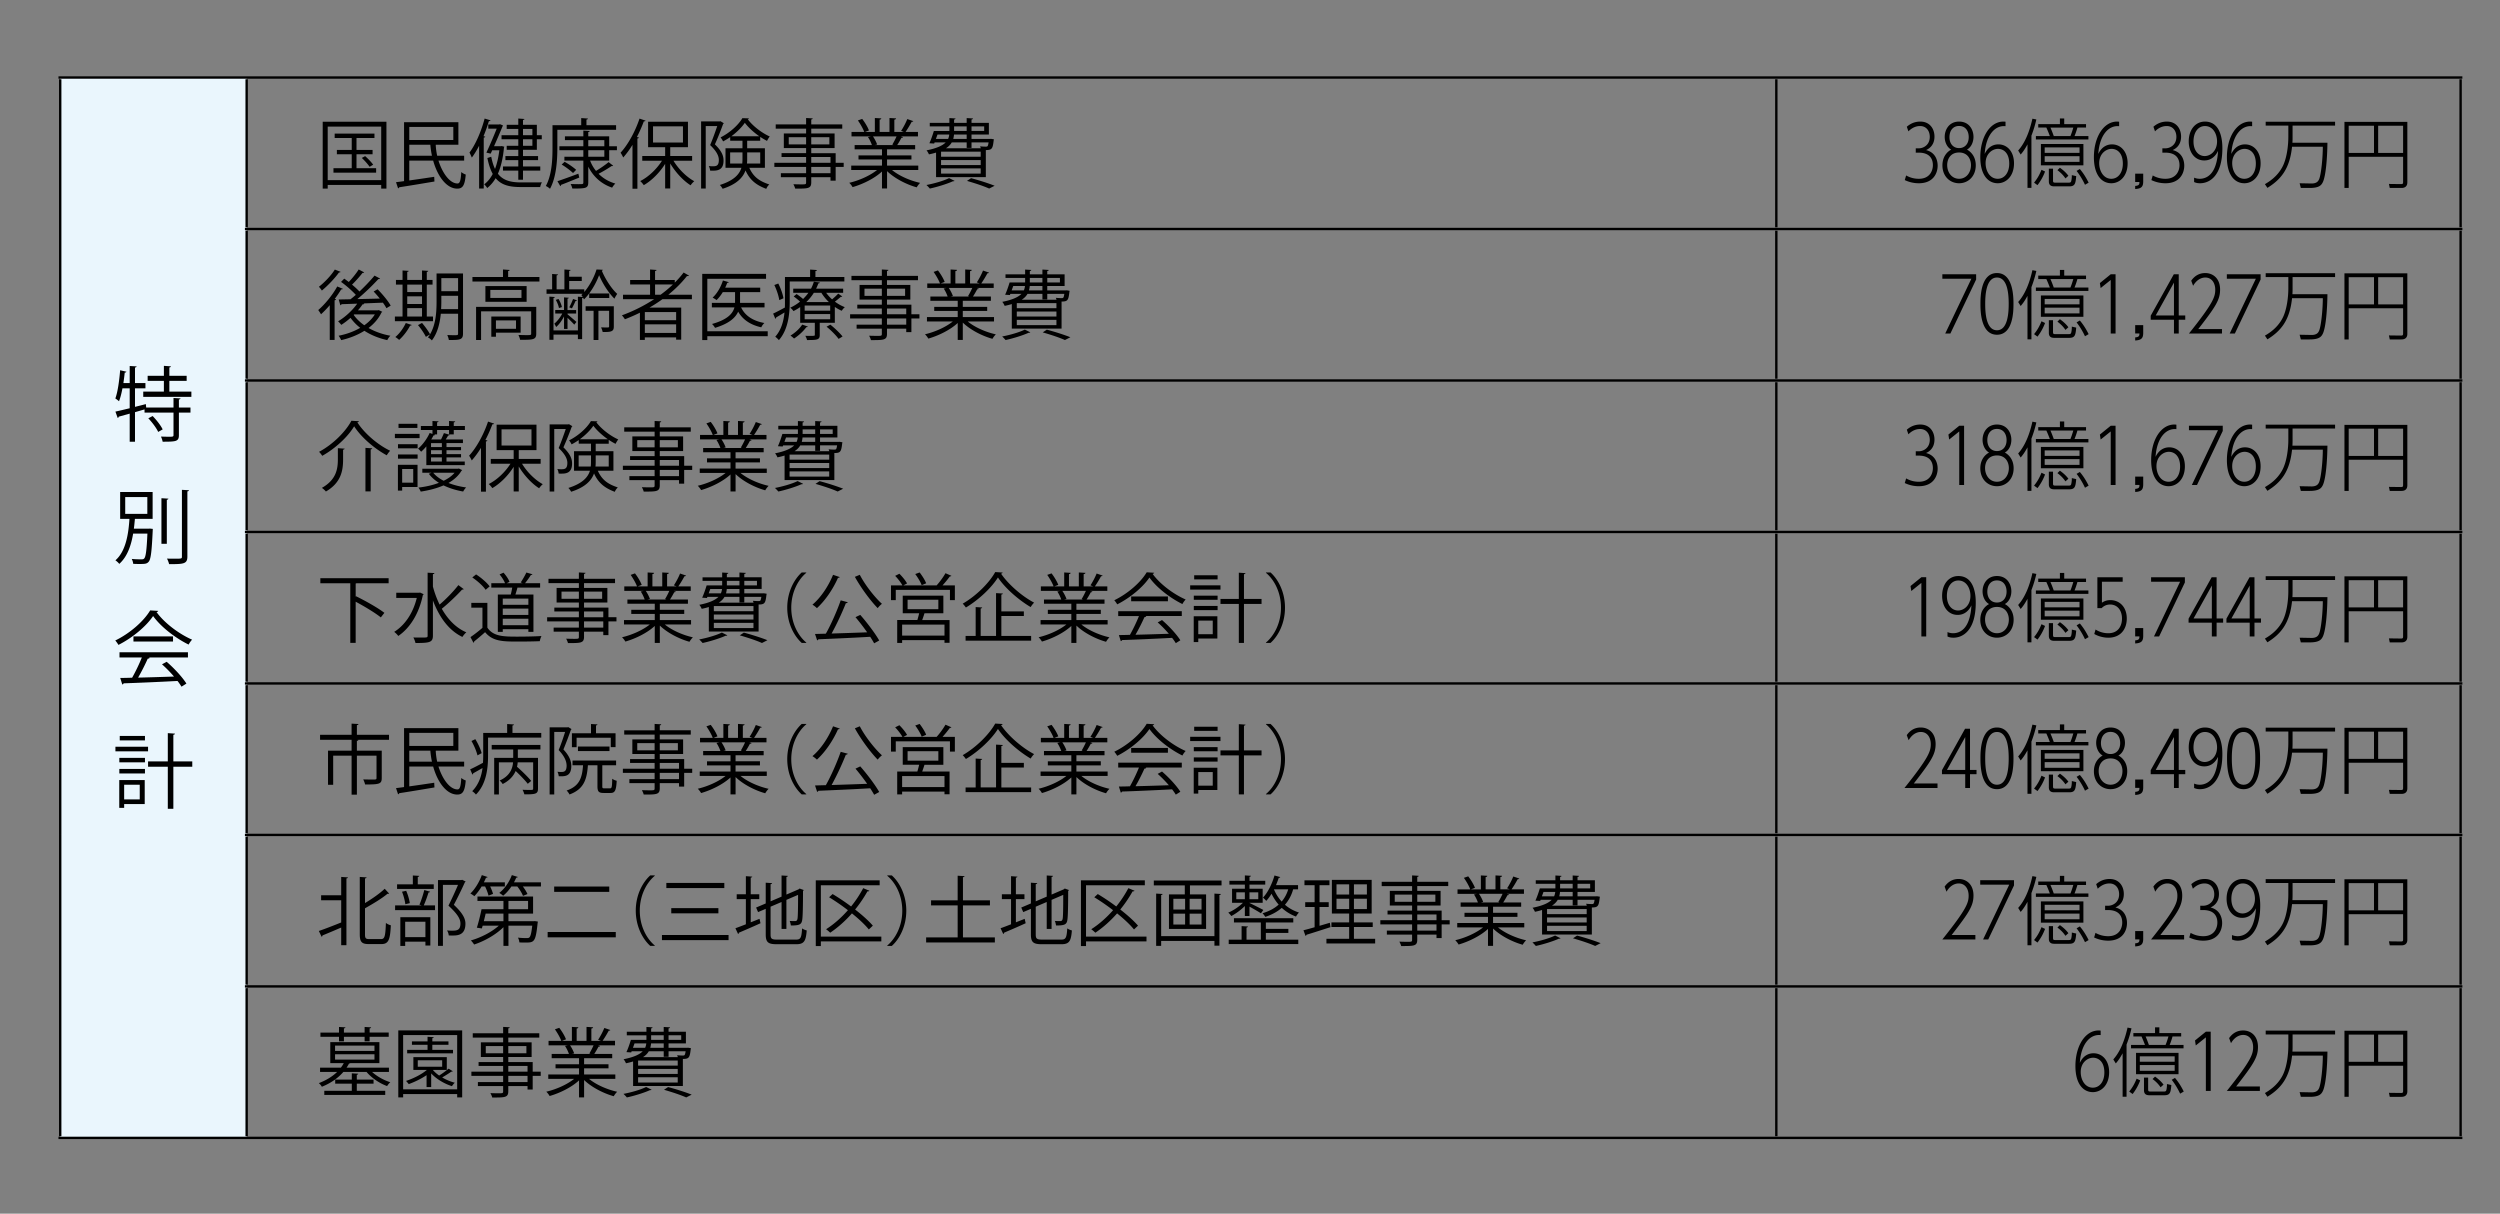
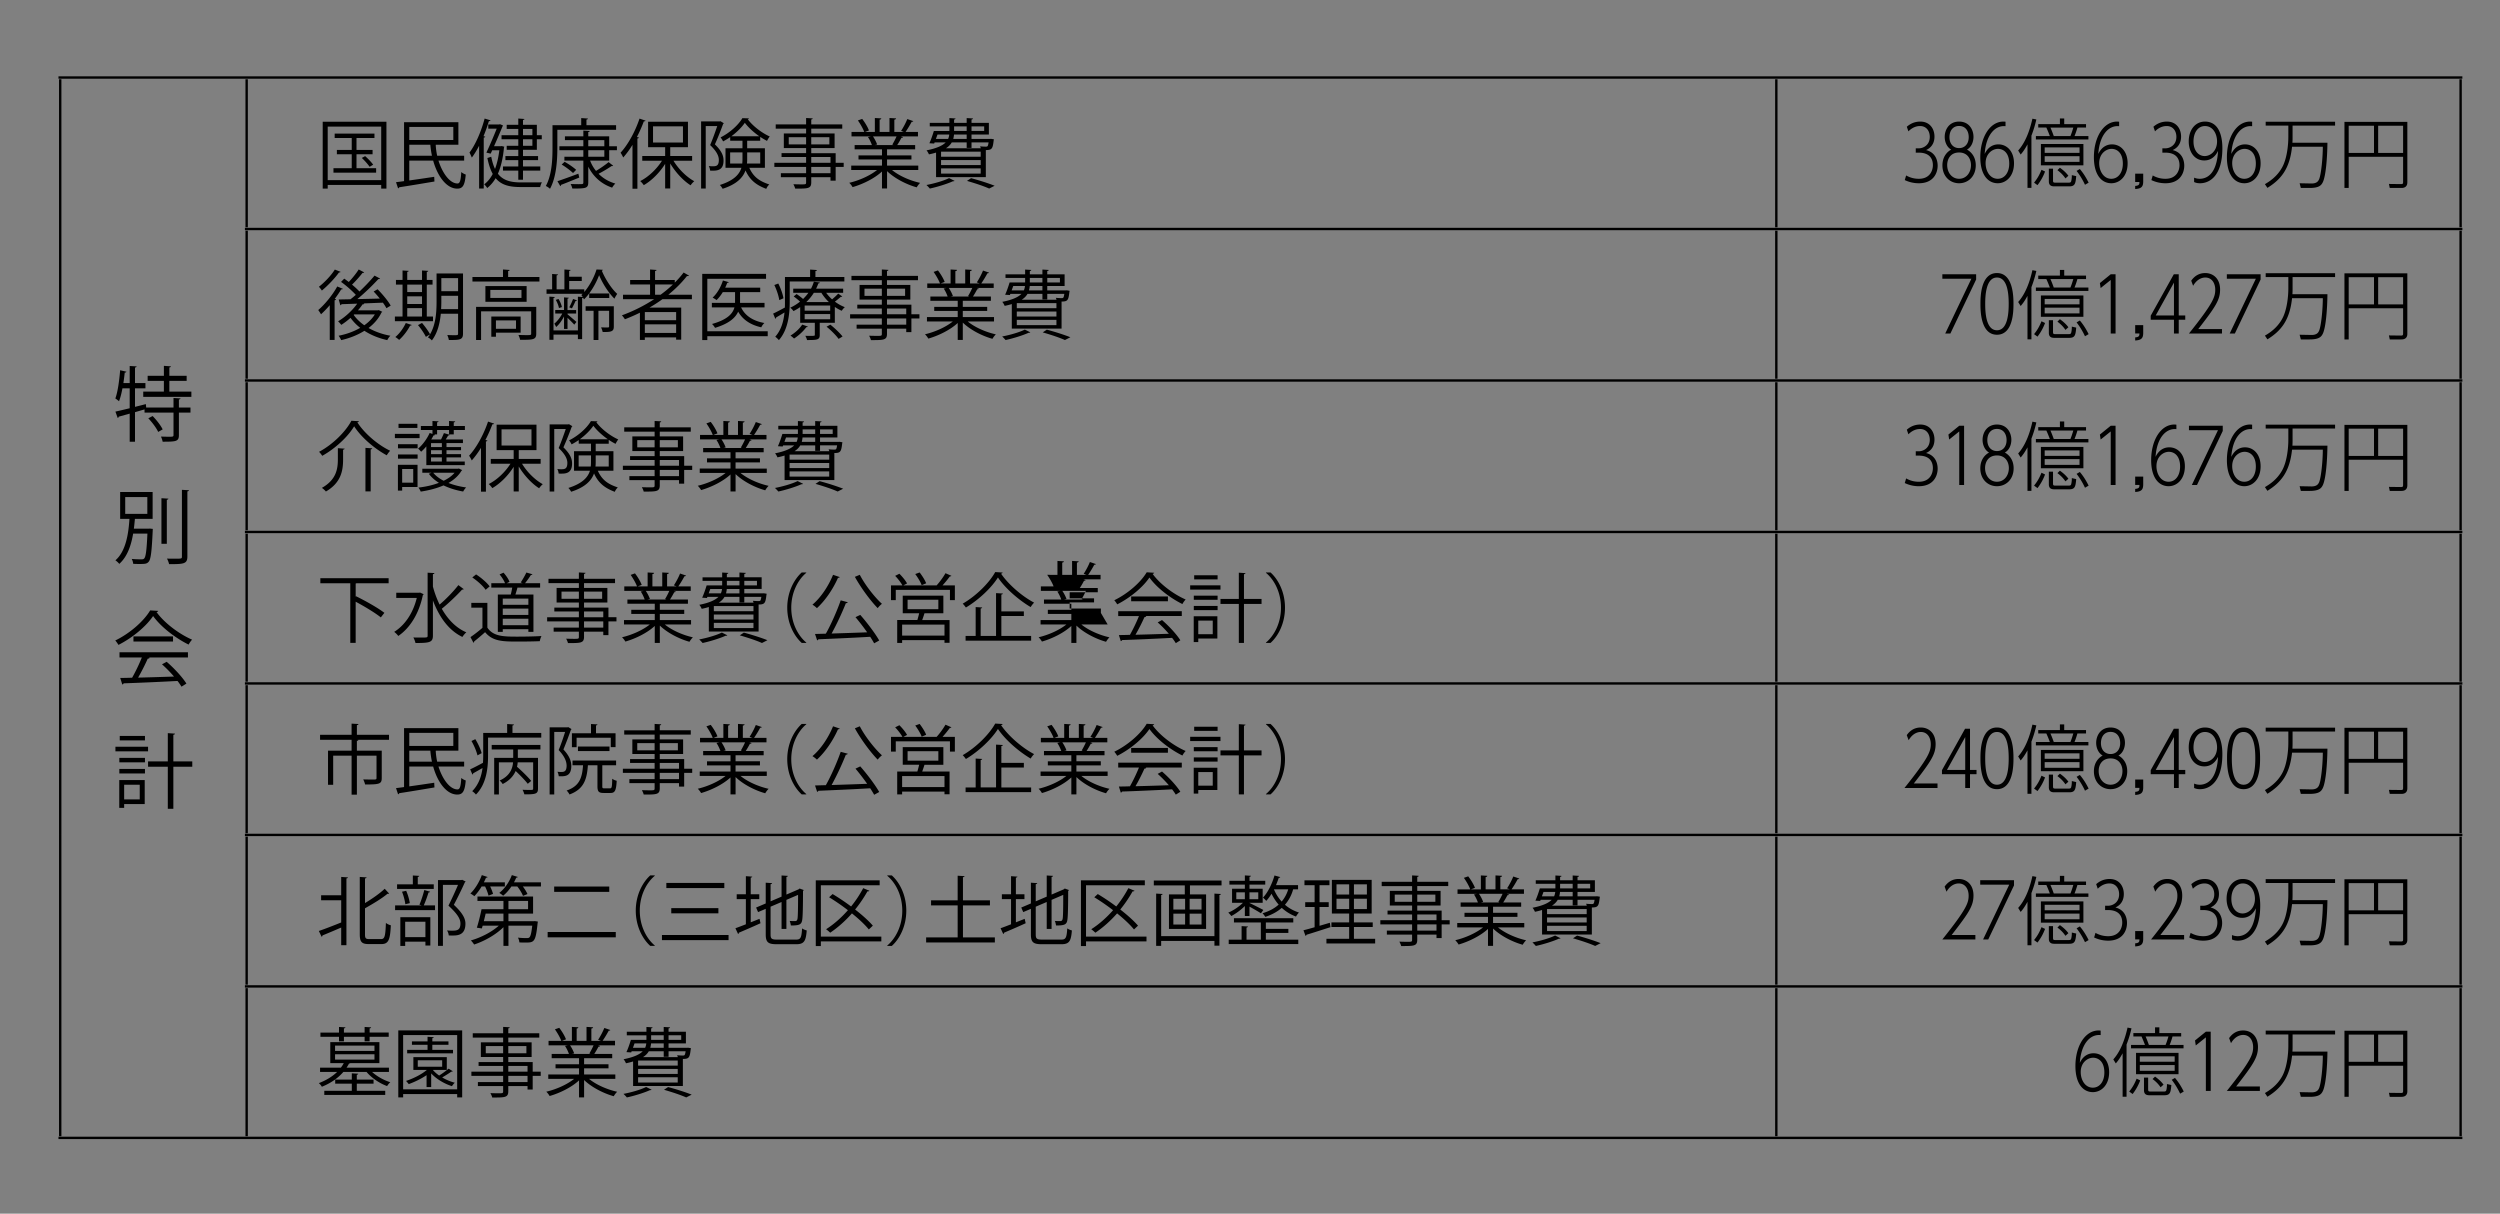
<svg xmlns="http://www.w3.org/2000/svg" width="447" height="217" xml:space="preserve">
  <rect width="100%" height="100%" fill="#808080" stroke="none" />
-   <path fill="#EAF6FD" d="M10.767 13.86h33.335v189.593H10.767z" />
  <path fill="none" stroke="#000" stroke-width=".425" stroke-miterlimit="10" d="M10.455 13.861h33.647M10.767 40.946V14.173M44.102 13.861h273.505M44.102 40.633v-26.46M317.607 13.861H440.27M317.607 40.633v-26.46M439.956 40.633v-26.46M10.767 68.031V40.946M44.102 67.718v-26.46M317.607 67.718v-26.46M439.956 67.718v-26.46M10.767 95.115V68.031M44.102 94.803v-26.46M317.607 94.803v-26.46M439.956 94.803v-26.46M10.767 122.2V95.116M44.102 121.889V95.428M317.607 121.889V95.428M439.956 121.889V95.428M10.767 149.284V122.2M44.102 148.972v-26.46M317.607 148.972v-26.46M439.956 148.972v-26.46M10.767 176.37v-27.084M44.102 176.057v-26.459M317.607 176.057v-26.459M439.956 176.057v-26.459M10.767 203.143V176.37M44.102 203.143v-26.46M317.607 203.143v-26.46M439.956 203.143v-26.46M10.455 203.454h33.647M43.789 40.946h273.818M317.607 40.946H440.27M43.789 68.031h273.818M317.607 68.031H440.27M43.789 95.115h273.818M317.607 95.115H440.27M43.789 122.2h273.818M317.607 122.2H440.27M43.789 149.284h273.818M317.607 149.284H440.27M43.789 176.37h273.818M317.607 176.37H440.27M44.102 203.454h273.505M317.607 203.454H440.27" />
  <path d="M26.473 133.521v.817h-5.835v-.817h5.835zm-.598 5.953v4.288h-3.676v.686h-.875v-4.974h4.551zm-4.537-3.166v-.802h4.581v.802h-4.581zm0 1.984v-.803h4.581v.803h-4.581zm4.581-6.71v.802h-4.508v-.802h4.508zm-.934 8.723h-2.787v2.626h2.787v-2.626zm9.394-4.172v.963h-3.384v7.513h-.992v-7.513h-3.53v-.963h3.53v-5.047l1.284.087c-.015.103-.088.175-.292.204v4.756h3.384zM28.296 109.225c-.043.116-.161.189-.306.219 1.43 1.983 4.07 3.938 6.36 4.93-.233.234-.467.584-.627.876-2.32-1.138-4.945-3.137-6.346-5.105-1.211 1.809-3.647 3.88-6.2 5.163-.117-.204-.365-.583-.569-.787 2.567-1.24 5.091-3.428 6.244-5.383l1.444.087zm-6.929 8.329v-.934h12.239v.934H26.59l.175.059c-.043.102-.16.146-.35.16a37.221 37.221 0 0 1-1.721 3.384c1.94-.043 4.201-.116 6.418-.189a23.37 23.37 0 0 0-2.145-2.188l.832-.452c1.371 1.181 2.845 2.786 3.53 3.895l-.875.554c-.19-.306-.423-.656-.715-1.021-3.545.189-7.309.35-9.643.423-.029.131-.117.189-.233.204l-.365-1.167c.613 0 1.328-.015 2.13-.044a31.648 31.648 0 0 0 1.736-3.617h-3.997zm2.495-3.764h7.075v.919h-7.075v-.919zM26.604 94.524l.204-.015.511.058c0 .102-.015.205-.015.321-.175 3.764-.336 5.091-.715 5.543-.321.365-.569.409-1.619.409-.35 0-.744 0-1.152-.029a2.52 2.52 0 0 0-.263-.875c.744.073 1.473.073 1.721.073.263 0 .394-.029.511-.161.277-.292.438-1.43.569-4.435h-2.553c-.336 1.999-.992 4.084-2.48 5.412-.146-.205-.452-.481-.686-.642 1.925-1.663 2.349-4.931 2.509-7.41h-1.663v-4.799h5.806v4.799h-3.166c-.059.54-.102 1.138-.19 1.75h2.671zm-4.215-5.645v3.005h3.953v-3.005h-3.953zm6.476.204 1.24.073c-.015.102-.088.175-.277.204v7.877h-.963v-8.154zm3.662-1.502 1.254.073c-.015.117-.087.175-.277.205v11.655c0 .7-.204 1.006-.642 1.167-.467.175-1.269.189-2.626.189a4.192 4.192 0 0 0-.379-.992c.54.015 1.036.015 1.444.015 1.167 0 1.226 0 1.226-.379V87.581zM32.279 71.233c-.015.102-.102.175-.292.204v1.43h2.071v.904h-2.071v4.026c0 .583-.131.86-.555 1.021-.423.146-1.138.16-2.349.16a3.774 3.774 0 0 0-.306-.919c.525.015 1.006.029 1.371.029.744 0 .875 0 .875-.292V73.77h-5.179v-.569l-1.707.496v5.28h-.948v-5.018l-1.955.54a.268.268 0 0 1-.19.233l-.408-1.138c.686-.146 1.575-.365 2.553-.598v-3.56h-1.298c-.161.875-.365 1.692-.613 2.305a5.557 5.557 0 0 0-.656-.496c.438-1.167.7-3.166.861-5.047l1.123.263c-.044.087-.131.16-.307.16-.058.613-.146 1.24-.233 1.867h1.124v-3.049l1.24.073c-.015.102-.102.175-.292.204v2.771h1.867v.948h-1.867v3.312c.642-.161 1.298-.321 1.94-.496l.059.613h4.887V71.16l1.255.073zm-1.999-1.211h3.938v.934h-8.606v-.934h3.69v-1.925H26.4v-.905h2.903v-1.779l1.255.087c-.015.102-.088.175-.277.204v1.488h3.093v.905H30.28v1.925zm-1.998 7.207c-.306-.686-1.065-1.707-1.765-2.436l.773-.408c.7.715 1.473 1.707 1.794 2.392l-.802.452zM57.7 21.763h11.395v11.964h-.935v-.664h-9.566v.664H57.7V21.763zm.894 10.447h9.566v-9.58h-9.566v9.58zm5.149-2.141h3.509v.799h-7.628v-.799h3.266v-2.493h-2.656v-.772h2.656v-2.127h-3.05v-.786h7.114v.786h-3.211v2.127h2.873v.772h-2.873v2.493zm2.344-.244c-.285-.434-.881-1.111-1.396-1.585l.596-.325c.528.46 1.138 1.097 1.436 1.531l-.636.379zM82.99 28.714h-4.593c.718 2.29 2.06 4.105 3.415 4.092.42 0 .583-.569.664-2.046.217.19.542.366.8.447-.163 1.978-.569 2.52-1.518 2.52-1.911 0-3.523-2.195-4.309-5.013H73.18v3.55c1.369-.189 2.94-.42 4.458-.65l.041.84c-2.317.393-4.783.799-6.301 1.03a.243.243 0 0 1-.203.189l-.366-1.097c.42-.055.908-.108 1.436-.19V21.845h9.715v4.038h-3.983l-.068.014c.027.65.122 1.314.257 1.951h4.824v.866zm-1.938-6.016H73.18v2.331h7.873v-2.331zm-7.872 5.149h4.051a15.84 15.84 0 0 1-.285-1.965H73.18v1.965zM87.711 21.52c-.054.108-.163.149-.298.135a27.64 27.64 0 0 1-.962 2.696l.312.082c-.027.095-.095.149-.271.163v9.119h-.827V26.06c-.406.786-.84 1.504-1.301 2.114-.095-.23-.298-.678-.42-.895 1.07-1.409 2.087-3.753 2.71-6.083l1.057.324zm2.006 4.593.46.122c-.013.068-.041.108-.068.163-.176 1.896-.542 3.441-1.084 4.661.935 1.219 2.29 1.544 4.092 1.558.393 0 3.252 0 3.78-.014-.135.203-.271.596-.312.84h-3.523c-1.979 0-3.428-.353-4.444-1.585a6.182 6.182 0 0 1-1.504 1.761 3.105 3.105 0 0 0-.542-.664c.596-.434 1.111-1.057 1.531-1.856-.407-.732-.718-1.653-.962-2.846l.691-.23c.176.88.393 1.599.678 2.181.353-.935.61-2.046.772-3.333h-1.274l-.271.596-.772-.176a80.496 80.496 0 0 0 1.843-4.282h-1.504v-.759h1.938l.163-.041.528.217c-.027.054-.041.122-.082.176-.352.854-.935 2.235-1.518 3.536h1.233l.151-.025zm2.953-1.938V23.05h-2.073v-.731h2.073v-1.125l1.111.081c-.014.081-.095.149-.271.176v.867h2.479v1.856h.881v.732h-.88v1.883h-2.479V27.9h2.696v.731h-2.696v1.138H96.6v.732h-3.089v1.64h-.84v-1.64h-2.737v-.732h2.737v-1.138h-2.303V27.9h2.303v-1.11h-2.073v-.718h2.073v-1.166h-2.995v-.732h2.994zm2.521-1.125h-1.68v1.125h1.68V23.05zm0 3.022v-1.166h-1.68v1.166h1.68zM110.156 23.213H99.655v3.252c0 2.127-.176 5.217-1.314 7.29a2.977 2.977 0 0 0-.746-.501c1.084-1.978 1.192-4.77 1.192-6.789v-4.078h5.135v-1.274l1.206.082c-.014.095-.081.162-.271.189v1.003h5.298v.826zM99.668 32.4c.949-.312 2.358-.827 3.74-1.341.041.149.081.298.163.691-1.206.488-2.439 1.002-3.252 1.301a.279.279 0 0 1-.135.23l-.516-.881zm9.255-3.686h-3.415c.257.677.61 1.287 1.057 1.843.772-.461 1.68-1.084 2.249-1.572l.813.637c-.054.068-.163.095-.285.068-.596.42-1.531.976-2.317 1.382.799.813 1.816 1.409 2.995 1.748a3.323 3.323 0 0 0-.569.732c-1.924-.65-3.374-1.965-4.268-3.753v2.805c0 .596-.149.84-.569.976-.42.122-1.138.135-2.276.135a3.314 3.314 0 0 0-.312-.813c.528.013 1.029.027 1.396.027.799 0 .881 0 .881-.325v-3.889h-3.388v-.691h3.388v-1.166h-4.282v-.705h4.282v-1.098h-3.293v-.677h3.293v-1.03l1.138.067c-.013.108-.081.176-.257.19v.772h3.74v1.775h1.382v.705h-1.382v1.857zm-6.463 2.223c-.447-.434-1.314-1.084-2.033-1.518l.528-.488c.718.393 1.613 1.016 2.06 1.436l-.555.57zm2.723-5.881v1.098h2.873v-1.098h-2.873zm0 1.802v1.166h2.873v-1.166h-2.873zM113.088 25.896a16.037 16.037 0 0 1-1.653 2.263 6.629 6.629 0 0 0-.475-.854c1.301-1.409 2.602-3.753 3.388-6.098l1.084.366c-.054.095-.149.136-.312.122a24.537 24.537 0 0 1-1.247 2.805l.366.095c-.027.081-.095.149-.271.163v8.983h-.881v-7.845zm10.664 2.845h-3.333c.895 1.491 2.357 2.927 3.713 3.659a3.695 3.695 0 0 0-.65.731c-1.314-.827-2.71-2.331-3.645-3.902v4.472h-.908v-4.404c-.976 1.572-2.439 3.021-3.821 3.808a4.134 4.134 0 0 0-.637-.732c1.436-.705 2.954-2.141 3.889-3.631h-3.523v-.854h4.092v-1.572h-3.049v-4.553h7.127v4.553h-3.17v1.572h3.916v.853zm-6.991-6.151v2.899h5.352V22.59h-5.352zM128.813 21.668l.61.366a.347.347 0 0 1-.122.122 56.05 56.05 0 0 1-1.477 3.658c1.369 1.328 1.545 2.195 1.545 2.913 0 1.789-1.247 1.789-1.979 1.789-.149 0-.284 0-.42-.014-.014-.23-.108-.596-.244-.813.23.027.461.041.65.041.61 0 1.152 0 1.152-1.138 0-.745-.447-1.599-1.558-2.656.474-1.084.935-2.412 1.273-3.401h-2.06v11.178h-.826V21.709h3.319l.137-.041zm7.953 8.333h-2.791c.772 1.721 1.911 2.425 3.577 2.981a2.095 2.095 0 0 0-.542.786c-1.708-.65-2.9-1.491-3.713-3.293-.46 1.287-1.585 2.479-4.092 3.279-.095-.19-.339-.542-.501-.678 2.521-.799 3.496-1.897 3.862-3.076h-2.846v-3.496h3.035v-1.342h-2.195v-.65c-.407.285-.84.542-1.274.772a3.75 3.75 0 0 0-.447-.718c1.585-.786 3.157-2.168 3.902-3.441l1.165.041a.238.238 0 0 1-.203.163c.894 1.206 2.507 2.439 3.929 3.076-.176.203-.366.542-.488.786a12.834 12.834 0 0 1-1.219-.718v.691h-2.331v1.342h3.17v3.495zm-6.219-.758h2.168c.027-.257.041-.515.041-.772v-1.219h-2.208v1.991zm5.217-4.878c-1.003-.705-1.965-1.572-2.588-2.412-.542.799-1.409 1.667-2.412 2.412h5zm.162 2.886h-2.331v1.247c0 .244-.014.501-.041.745h2.372v-1.992zM150.851 29.107v.745h-1.436v2.452h-.921v-.623h-3.442v.921c0 .61-.176.854-.583.989-.42.135-1.138.135-2.29.135-.041-.217-.203-.569-.325-.786.501.013 1.003.027 1.369.027.827 0 .908 0 .908-.352v-.935h-4.512v-.718h4.512v-1.111h-5.677v-.745h5.677v-1.03h-4.39v-.691h4.39v-.908h-3.983v-2.615h3.983v-.852h-5.434v-.772h5.434V21.1l1.179.068c-.013.108-.081.176-.257.189v.881h5.542v.772h-5.542v.854h4.173v2.615h-4.173v.908h4.363v1.721h1.435zm-9.824-3.293h3.103v-1.287h-3.103v1.287zm7.263-1.287h-3.239v1.287h3.239v-1.287zm-3.239 3.55v1.03h3.442v-1.03h-3.442zm3.442 2.886v-1.111h-3.442v1.111h3.442zM164.19 30.395h-4.702c1.26 1.043 3.238 1.91 5.027 2.303a3.96 3.96 0 0 0-.61.799c-1.883-.528-3.97-1.612-5.298-2.899v3.103h-.907v-3.035c-1.328 1.233-3.415 2.263-5.257 2.791a3.572 3.572 0 0 0-.596-.772c1.761-.407 3.712-1.274 4.973-2.29h-4.621v-.786h5.501v-1.098h-4.201v-.731h4.201v-1.084h-4.892v-.759h3.089a6.708 6.708 0 0 0-.705-1.437l.528-.108h-3.469v-.799h2.276c-.203-.569-.691-1.422-1.138-2.06l.772-.271c.488.624 1.003 1.491 1.206 2.06l-.718.271h1.775V21.1l1.152.068c-.014.136-.122.203-.298.23v2.195h1.762V21.1l1.179.068c-.014.136-.135.203-.312.23v2.195h1.707c-.176-.068-.379-.149-.501-.189.393-.583.867-1.491 1.111-2.114l1.071.366c-.027.082-.136.122-.285.122a20.264 20.264 0 0 1-1.098 1.815h2.222v.799h-3.063l.393.122c-.041.095-.149.136-.285.122-.189.366-.487.895-.759 1.301h3.211v.759h-5.027v1.084h4.363v.731h-4.363v1.098h5.583v.786zm-4.648-4.54c.244-.393.555-.989.759-1.464h-4.214c.312.447.61 1.043.746 1.45l-.42.095h3.347l-.218-.081zM170.673 32.332c-.067.081-.122.081-.298.081-1.084.488-2.764 1.003-4.119 1.301a6.768 6.768 0 0 0-.61-.637c1.355-.257 3.049-.731 4.051-1.233l.976.488zm-3.306-.664v-4.39c-.379.122-.799.23-1.273.325-.082-.203-.271-.555-.434-.718 1.843-.366 2.859-.854 3.428-1.422h-1.979l-.081.203-.854-.054c.285-.61.583-1.477.799-2.195h2.778v-.813h-3.509v-.637h3.509v-.854l1.098.068c-.014.095-.082.163-.257.189v.596h2.249v-.854l1.138.068c-.013.095-.095.163-.271.189v.596h3.103v2.087h-3.103v.786h3.306l.19-.014.501.082c0 .082-.027.149-.041.244-.163 1.464-.325 1.681-1.396 1.681v4.837h-8.901zm-.027-6.829h2.182c.108-.244.176-.515.203-.786h-2.101l-.284.786zm8.008 3.184v-.908h-7.086v.908h7.086zm0 1.491v-.895h-7.086v.895h7.086zm0 1.531v-.935h-7.086v.935h7.086zm-2.507-5.583h-2.669c-.217.379-.542.731-1.03 1.043h6.22c-.027-.122-.082-.244-.122-.339.434.041.84.054.989.054.339 0 .42 0 .528-.759h-3.049v.989h-.867v-.988zm0-.623v-.786h-2.263a4.985 4.985 0 0 1-.136.786h2.399zm-2.249-2.235v.813h2.249v-.813h-2.249zm6.273 11.11c-.895-.406-2.412-.921-3.97-1.368l.732-.488c1.531.406 3.198.948 4.214 1.355l-.976.501zm-.894-11.11h-2.263v.813h2.263v-.813zM340.818 31.371a4.466 4.466 0 0 0 2.276.596c1.99 0 2.505-1.49 2.505-2.438 0-.895-.365-2.236-2.546-2.236h-.516v-.771h.528c.881 0 1.978-.624 1.978-2.046 0-1.124-.663-1.938-1.72-1.938-.258 0-1.165 0-2.1.949l-.284-.827c.284-.23 1.057-.921 2.41-.921 1.708 0 2.535 1.301 2.535 2.683 0 1.72-1.193 2.262-1.505 2.412 2.004.501 2.073 2.357 2.073 2.791 0 1.26-.705 3.143-3.373 3.143a5.864 5.864 0 0 1-2.507-.569l.246-.828zm12.448-1.815c0 1.991-1.368 3.21-2.981 3.21-1.61 0-2.98-1.219-2.98-3.197 0-1.83 1.166-2.615 1.572-2.818-.718-.394-1.164-1.301-1.164-2.277 0-1.26.772-2.736 2.572-2.736 1.817 0 2.575 1.477 2.575 2.736 0 .705-.258 1.761-1.166 2.277.65.338 1.572 1.206 1.572 2.805zm-.855-.028c0-1.07-.596-2.262-2.127-2.262-1.53 0-2.126 1.165-2.126 2.249 0 1.341.84 2.452 2.126 2.452 1.315 0 2.127-1.138 2.127-2.439zm-.404-5.012c0-1.029-.53-1.992-1.723-1.992-1.164 0-1.72.922-1.72 2.005 0 1.206.705 1.951 1.72 1.951 1.003 0 1.723-.731 1.723-1.964zm6.58-1.952c-1.909-.203-3.508 1.626-3.727 4.958.76-1.585 1.952-1.707 2.453-1.707 1.558 0 2.791 1.273 2.791 3.387 0 2.276-1.382 3.563-2.912 3.563-1.694 0-3.115-1.436-3.115-4.661 0-3.59 1.733-6.367 4.144-6.367.149 0 .258.014.366.027v.8zm-1.341 4.052c-1.03 0-2.222.88-2.222 2.56 0 1.396.772 2.791 2.168 2.791 1.205 0 2.058-1.084 2.058-2.71 0-1.991-1.097-2.641-2.004-2.641zm5.973 6.976h-.705v-7.776c-.596 1.098-.989 1.545-1.219 1.815l-.448-.718c.488-.556 1.734-2.032 2.547-5.69l.705.136a20.387 20.387 0 0 1-.88 2.899v9.334zm.473-.934c.609-.759.962-1.396 1.327-2.303l.637.312a9.216 9.216 0 0 1-1.354 2.439l-.61-.448zm9.714-8.332v.609h-9.39v-.609h2.493a18.83 18.83 0 0 0-.623-1.517h-1.449V22.2h3.874v-1.017h.772V22.2h3.901v.609h-1.544a13.432 13.432 0 0 1-.515 1.517h2.481zm-.894 5.23h-7.6v-3.807h7.6v3.807zm-.692-3.198h-6.23v.976h6.23v-.976zm0 1.572h-6.23v1.016h6.23V27.93zm-4.74 2.235v2.045c0 .366.04.447.404.447h2.427c.379 0 .406-.149.474-.515a4.34 4.34 0 0 0 .055-.827l.786.176c-.109 1.382-.244 1.829-1.247 1.829h-2.696c-.596 0-.949-.244-.949-.895v-2.262h.746zm3.115-5.839c.203-.501.324-.88.514-1.517h-4.092c.231.515.381.921.598 1.517h2.98zm-.894 7.573c-.366-.542-.76-.961-1.436-1.476l.446-.434c.787.568 1.18.988 1.518 1.436l-.528.474zm3.495 1.139a12.812 12.812 0 0 0-1.504-2.48l.583-.338c.487.582.988 1.273 1.571 2.438l-.65.38zm6.104-10.474c-1.909-.203-3.509 1.626-3.726 4.958.76-1.585 1.951-1.707 2.453-1.707 1.558 0 2.791 1.273 2.791 3.387 0 2.276-1.383 3.563-2.914 3.563-1.692 0-3.115-1.436-3.115-4.661 0-3.59 1.734-6.367 4.146-6.367.149 0 .257.014.365.027v.8zm-1.34 4.052c-1.029 0-2.223.88-2.223 2.56 0 1.396.772 2.791 2.168 2.791 1.206 0 2.06-1.084 2.06-2.71-.001-1.991-1.098-2.641-2.005-2.641zm5.647 4.43v1.381c0 .976-.339 1.301-1.436 1.368v-.555c.758-.041.758-.366.758-.705h-.758v-1.49h1.436zm1.705.325a4.466 4.466 0 0 0 2.276.596c1.99 0 2.507-1.49 2.507-2.438 0-.895-.367-2.236-2.548-2.236h-.516v-.771h.528c.882 0 1.979-.624 1.979-2.046 0-1.124-.663-1.938-1.72-1.938-.259 0-1.166 0-2.101.949l-.284-.827c.284-.23 1.057-.921 2.41-.921 1.708 0 2.535 1.301 2.535 2.683 0 1.72-1.192 2.262-1.504 2.412 2.004.501 2.072 2.357 2.072 2.791 0 1.26-.705 3.143-3.373 3.143a5.864 5.864 0 0 1-2.507-.569l.246-.828zm7.395.393a2.57 2.57 0 0 0 1.015.203c.625 0 2.047-.217 2.779-2.303.364-1.03.446-1.992.486-2.683-.785 1.639-2.031 1.708-2.465 1.708-1.748 0-2.777-1.531-2.777-3.401 0-2.114 1.206-3.549 2.898-3.549 3.116 0 3.116 4.01 3.116 4.769 0 4.917-2.262 6.259-3.996 6.259-.528 0-.813-.108-1.057-.217v-.786zm-.108-6.463c0 1.64.893 2.601 2.004 2.601 1.057 0 2.208-.935 2.208-2.615 0-1.3-.69-2.75-2.168-2.75-1.177 0-2.044 1.07-2.044 2.764zm10.483-2.737c-1.91-.203-3.509 1.626-3.726 4.958.76-1.585 1.951-1.707 2.452-1.707 1.558 0 2.79 1.273 2.79 3.387 0 2.276-1.382 3.563-2.912 3.563-1.694 0-3.115-1.436-3.115-4.661 0-3.59 1.734-6.367 4.146-6.367.148 0 .256.014.365.027v.8zm-1.341 4.052c-1.031 0-2.223.88-2.223 2.56 0 1.396.772 2.791 2.168 2.791 1.206 0 2.059-1.084 2.059-2.71 0-1.991-1.097-2.641-2.004-2.641zm14.805-1.098c-.027 2.737-.284 5.866-.8 7.004-.271.583-.649 1.084-2.383 1.084h-1.574l-.215-.84 2.099.041c1.031.014 1.261-.488 1.383-.759.366-.84.664-3.848.664-5.813h-5.501c-.42 3.984-1.992 5.853-4.404 7.356l-.446-.664c.705-.42 2.101-1.26 3.048-2.939.896-1.572 1.14-4.038 1.14-5.555v-1.978h-4.051v-.69h12.409v.69h-7.601v1.978c0 .353 0 .623-.027 1.084h6.259zm14.287 7.086c0 .663-.379 1.002-1.043 1.002h-2.101l-.149-.718 2.155.027c.325 0 .38-.082.38-.394v-4.484h-9.729v5.568h-.758V21.792h11.244v10.812zm-10.487-10.121v4.864h4.526v-4.864h-4.526zm5.27 0v4.864h4.459v-4.864h-4.459zM58.96 54.567a18.17 18.17 0 0 1-1.559 1.626 10.398 10.398 0 0 0-.501-.759c1.165-.989 2.534-2.643 3.401-4.214l1.002.42c-.041.081-.149.122-.298.108a20.88 20.88 0 0 1-1.152 1.693l.244.082c-.041.081-.108.149-.271.176v7.086h-.866v-6.218zm1.937-5.962c-.041.081-.149.122-.285.108-.705 1.002-1.978 2.344-3.062 3.238a5.047 5.047 0 0 0-.529-.678c1.03-.799 2.222-2.06 2.846-3.076l1.03.408zm6.83 6.843.623.298c-.041.067-.095.095-.135.122-.529 1.111-1.341 2.032-2.317 2.777 1.138.65 2.479 1.125 3.902 1.382-.204.189-.434.542-.556.786-1.491-.325-2.9-.894-4.092-1.667-1.247.786-2.696 1.341-4.146 1.667a4.606 4.606 0 0 0-.461-.786c1.342-.257 2.696-.732 3.862-1.409a8.661 8.661 0 0 1-1.734-1.789c-.542.488-1.098.908-1.653 1.26a4.232 4.232 0 0 0-.569-.637c1.206-.718 2.534-1.897 3.415-3.157l-2.805.095a.243.243 0 0 1-.204.189l-.298-1.03 2.114-.041c.312-.244.624-.501.949-.786-.65-.718-1.721-1.667-2.643-2.317l.569-.583c.257.176.528.379.813.596.61-.637 1.355-1.558 1.775-2.236l.976.515c-.054.081-.163.108-.298.108a21.692 21.692 0 0 1-1.87 2.086c.501.42.976.854 1.328 1.233 1.002-.948 1.992-1.992 2.696-2.845l.989.528c-.041.068-.163.108-.312.095a39.955 39.955 0 0 1-3.753 3.577c1.26-.027 2.643-.055 4.011-.095-.352-.447-.731-.88-1.097-1.26l.705-.406c.894.895 1.897 2.114 2.344 2.927l-.759.461a7.741 7.741 0 0 0-.637-.989c-1.151.041-2.344.095-3.469.135l.136.054c-.041.082-.149.122-.298.108a9.784 9.784 0 0 1-.827 1.07h3.564l.162-.036zm-4.404.772-.082.082c.475.691 1.125 1.314 1.897 1.856.772-.542 1.422-1.192 1.883-1.938h-3.698zM77.421 56.6v.827h-6.815V56.6h1.368v-5.718h-1.179v-.827h1.179v-1.694l1.098.068c-.014.095-.081.149-.257.176v1.45h2.642v-1.694l1.111.068c-.014.095-.082.163-.258.176v1.45h1.03v.827h-1.03V56.6h1.111zm-3.808 1.504c-.041.082-.136.122-.285.122-.474.908-1.233 1.911-1.964 2.547a5.296 5.296 0 0 0-.678-.515c.705-.569 1.437-1.544 1.87-2.506l1.057.352zm1.843-7.222h-2.642v1.341h2.642v-1.341zm-2.642 2.1v1.369h2.642v-1.369h-2.642zm0 2.114V56.6h2.642v-1.504h-2.642zm9.973-6.206v10.745c0 1.098-.501 1.179-2.534 1.152-.027-.23-.163-.637-.285-.881.434.014.854.027 1.165.027.691 0 .772 0 .772-.298v-3.537h-3.089c-.163 1.68-.583 3.456-1.599 4.77-.136-.176-.501-.447-.705-.542.136-.163.258-.338.38-.528-.027 0-.61.352-.746.434-.257-.556-.867-1.463-1.409-2.1l.718-.393c.542.637 1.152 1.477 1.437 2.033 1.057-1.775 1.165-4.079 1.165-5.895V48.89h4.73zm-3.876 4.986c0 .434-.014.908-.041 1.396h3.035v-2.385H78.91v.989zm2.995-4.146h-2.995v2.331h2.995V49.73zM90.855 49.526h5.596v.813H84.473v-.813h5.461v-1.341l1.192.082c-.014.095-.082.163-.271.189v1.07zm5.027 5.339v4.783c0 .528-.122.813-.542.962s-1.165.149-2.344.149c-.041-.257-.176-.61-.298-.867.555.014 1.057.027 1.422.027.772 0 .854 0 .854-.285v-3.97h-8.957v5.122h-.895v-5.921h10.76zm-9.092-3.713h7.371v2.805H86.79v-2.805zm6.45 2.115v-1.423h-5.569v1.423h5.569zm-.149 6.219h-4.417v.718h-.827V56.6h5.244v2.886zm-.827-2.195h-3.591v1.504h3.591v-1.504zM104.465 52.209c.949-1.098 1.789-2.696 2.195-4.024.678.027.895.041 1.125.054a.254.254 0 0 1-.176.176c.597 1.436 1.708 3.198 2.751 4.133-.163.23-.379.583-.501.854-1.098-1.084-2.154-2.778-2.737-4.201a13.642 13.642 0 0 1-1.775 3.266h3.591v.813h-3.591v-.813a8.978 8.978 0 0 1-.935 1.07 2.364 2.364 0 0 0-.163-.312c-.027.041-.081.054-.162.068v7.344h-.759v-.813h-4.363v.935h-.731v-7.723l.976.067c-.014.082-.082.149-.244.176v5.799h4.363V53.05l.854.054a2.778 2.778 0 0 0-.244-.352c.082-.068.149-.135.23-.217h-6.45v-.799h1.002v-2.751l1.057.082c-.014.082-.082.149-.257.176v2.493h1.396v-3.55l1.111.082c-.014.081-.082.149-.258.176v1.043h2.25v.759h-2.25v1.491h2.696v.472zm-3.618 4.363c-.379.746-.894 1.464-1.409 1.897a3.732 3.732 0 0 0-.325-.597c.488-.393 1.071-1.111 1.423-1.815h-1.26v-.623h1.572v-2.263l.854.068c-.014.081-.068.136-.23.163v2.033h1.544v.623h-1.544v.136a126.83 126.83 0 0 1 1.599 1.368l-.393.488c-.23-.271-.786-.827-1.206-1.219v1.978h-.624v-2.237zm-.989-3.116c.298.447.528 1.043.609 1.45l-.528.176c-.068-.406-.298-1.016-.569-1.463l.488-.163zm3.293.244c-.027.081-.122.122-.244.122-.163.366-.42.908-.65 1.314l-.474-.19c.23-.406.528-1.057.678-1.49l.69.244zm6.599 4.661c0 .434-.082.691-.393.84-.325.163-.826.163-1.599.163-.041-.244-.176-.583-.285-.827.61.014 1.084.014 1.233.014.163-.014.203-.068.203-.189V55.57h-1.91v5.217h-.867V55.57h-1.423v-.813h5.041v3.604zM123.711 53.497h-5.271a26.148 26.148 0 0 1-2.317 1.504h5.677v5.731h-.908v-.407h-5.596v.461h-.88v-4.878c-.867.434-1.775.827-2.683 1.179-.122-.19-.352-.528-.542-.705a28.336 28.336 0 0 0 5.772-2.886h-5.569v-.799h4.837v-1.829h-3.563v-.8h3.563v-1.883l1.166.082c-.014.095-.095.163-.271.189v1.612h3.523v.461a16.358 16.358 0 0 0 1.585-1.802l.962.556c-.041.054-.122.082-.23.082-.041 0-.082 0-.135-.014-.962 1.219-2.087 2.331-3.333 3.347h4.214v.799zm-2.818 3.753V55.8h-5.596v1.45h5.596zm-5.596 2.276h5.596v-1.531h-5.596v1.531zm1.829-6.829h.989a22.137 22.137 0 0 0 2.195-1.829h-3.184v1.829zM137.268 59.229v.88h-10.799v.691h-.908V48.971h11.409v.88h-10.501v9.377h10.799zm-.57-5.082v.813h-4.187c.691 1.491 2.127 2.426 4.16 2.792a2.622 2.622 0 0 0-.556.772c-1.924-.434-3.306-1.354-4.132-2.805-.475 1.084-1.599 2.127-4.133 2.9a2.884 2.884 0 0 0-.542-.691c2.818-.786 3.726-1.897 4.011-2.968h-4.038v-.813h4.146v-1.911h-2.195a7.215 7.215 0 0 1-1.111 1.423c-.176-.149-.488-.325-.705-.447.772-.691 1.463-1.856 1.843-3.062l1.043.298c-.027.081-.108.122-.271.122-.108.285-.23.583-.366.867h6.26v.799h-3.604v1.911h4.377zM150.973 50.326h-9.77v3.618c0 2.1-.257 4.973-1.938 6.87a3.931 3.931 0 0 0-.65-.609c1.098-1.233 1.504-2.818 1.653-4.336-.569.352-1.098.664-1.504.894a.219.219 0 0 1-.135.23l-.393-.921c.556-.258 1.301-.65 2.1-1.084.014-.366.014-.705.014-1.043v-4.417h4.499V48.2l1.219.082c-.013.095-.095.162-.271.189v1.057h5.176v.798zm-11.816.366c.434.854.827 1.951.921 2.642-.556.258-.65.285-.745.325-.095-.705-.461-1.829-.881-2.696l.705-.271zm8.564 1.666c.298.407.65.813 1.057 1.166.38-.312.84-.746 1.098-1.03l.718.515c-.041.054-.135.082-.257.068-.271.23-.691.583-1.057.854a7.21 7.21 0 0 0 1.775.989 2.822 2.822 0 0 0-.555.65 7.437 7.437 0 0 1-1.233-.691v2.832h-2.697v2.168c0 .88-.42.921-2.276.921-.041-.244-.189-.542-.298-.759.298.014.569.014.813.014.881 0 .881-.014.881-.203v-2.141h-2.615v-2.805a9.504 9.504 0 0 1-1.206.718 2.449 2.449 0 0 0-.569-.61 8.485 8.485 0 0 0 1.748-1.084 9.326 9.326 0 0 0-1.138-.921l.515-.434c.379.244.826.583 1.165.881.366-.353.678-.718.949-1.098h-2.71v-.745h3.184c.217-.42.379-.827.501-1.233l1.07.122c-.027.108-.095.176-.271.176a6.72 6.72 0 0 1-.393.935h4.837v.745h-3.036zm-3.28 6.03c-.041.082-.122.122-.271.108-.542.745-1.409 1.531-2.195 2.033a6.318 6.318 0 0 0-.637-.529c.759-.447 1.612-1.192 2.1-1.964l1.003.352zm3.998-2.845v-.908h-4.566v.908h4.566zm0 1.544v-.935h-4.566v.935h4.566zm-2.927-4.729a8.347 8.347 0 0 1-1.355 1.653h4.051a8.052 8.052 0 0 1-1.341-1.653h-1.355zm4.431 8.239c-.434-.609-1.355-1.544-2.154-2.182l.677-.366c.786.624 1.721 1.518 2.182 2.114l-.705.434zM164.393 56.193v.745h-1.436v2.452h-.921v-.623h-3.442v.921c0 .61-.176.854-.583.989-.42.135-1.138.135-2.29.135-.041-.217-.203-.569-.325-.786.501.013 1.003.027 1.369.027.827 0 .908 0 .908-.352v-.935h-4.512v-.718h4.512v-1.111h-5.677v-.745h5.677v-1.03h-4.39v-.691h4.39v-.908h-3.983v-2.615h3.983v-.854h-5.433v-.772h5.433v-1.138l1.179.068c-.014.108-.082.176-.258.189v.881h5.542v.772h-5.542v.854h4.173v2.615h-4.173v.908h4.363v1.721h1.436zm-9.824-3.293h3.103v-1.287h-3.103V52.9zm7.263-1.287h-3.238V52.9h3.238v-1.287zm-3.238 3.55v1.03h3.442v-1.03h-3.442zm3.442 2.886v-1.111h-3.442v1.111h3.442zM177.732 57.48h-4.702c1.26 1.043 3.238 1.91 5.027 2.303a3.96 3.96 0 0 0-.61.799c-1.883-.528-3.97-1.612-5.298-2.899v3.103h-.908v-3.035c-1.328 1.233-3.415 2.263-5.257 2.791a3.572 3.572 0 0 0-.596-.772c1.761-.407 3.712-1.274 4.973-2.29h-4.621v-.786h5.501v-1.098h-4.201v-.731h4.201v-1.084h-4.892v-.759h3.089a6.661 6.661 0 0 0-.705-1.437l.528-.108h-3.469v-.799h2.276c-.203-.569-.691-1.422-1.138-2.06l.772-.271c.488.624 1.002 1.491 1.206 2.06l-.718.271h1.775v-2.493l1.152.068c-.014.136-.122.203-.298.23v2.195h1.761v-2.493l1.179.068c-.013.136-.135.203-.312.23v2.195h1.708c-.176-.068-.38-.149-.501-.189.393-.583.867-1.491 1.111-2.114l1.07.366c-.027.082-.135.122-.284.122a20.264 20.264 0 0 1-1.098 1.815h2.222v.799h-3.062l.393.122c-.041.095-.149.136-.284.122-.19.366-.488.895-.759 1.301h3.211v.759h-5.027v1.084h4.363v.731h-4.363v1.098h5.583v.786zm-4.647-4.539c.244-.393.556-.989.759-1.464h-4.214c.312.447.609 1.043.745 1.45l-.42.095h3.347l-.217-.081zM184.215 59.418c-.068.081-.122.081-.298.081-1.084.488-2.764 1.003-4.119 1.301a6.768 6.768 0 0 0-.61-.637c1.355-.257 3.049-.731 4.051-1.233l.976.488zm-3.306-.664v-4.39c-.379.122-.799.23-1.273.325-.082-.203-.271-.555-.434-.718 1.843-.366 2.859-.854 3.428-1.422h-1.978l-.082.203-.854-.054c.285-.61.583-1.477.8-2.195h2.777v-.813h-3.509v-.637h3.509v-.854l1.098.068c-.014.095-.081.163-.257.189v.596h2.249v-.854l1.138.068c-.014.095-.095.163-.271.189v.596h3.103v2.087h-3.103v.786h3.306l.19-.014.501.082c0 .082-.027.149-.041.244-.163 1.464-.325 1.681-1.396 1.681v4.837h-8.901zm-.027-6.829h2.181c.108-.244.176-.515.204-.786h-2.1l-.285.786zm8.008 3.184v-.908h-7.086v.908h7.086zm0 1.491v-.895h-7.086v.895h7.086zm0 1.531v-.935h-7.086v.935h7.086zm-2.507-5.583h-2.669c-.217.379-.542.731-1.029 1.043h6.219c-.027-.122-.082-.244-.122-.339.434.041.84.054.989.054.338 0 .42 0 .528-.759h-3.049v.989h-.867v-.988zm0-.623v-.786h-2.263a5.101 5.101 0 0 1-.135.786h2.398zm-2.249-2.236v.813h2.249v-.813h-2.249zm6.274 11.111c-.894-.406-2.412-.921-3.97-1.368l.732-.488c1.531.406 3.198.948 4.214 1.355l-.976.501zm-.894-11.111h-2.263v.813h2.263v-.813zM353.333 49.04v.935l-4.605 9.66h-.921l4.674-9.795h-5.189v-.8h6.041zm.77 5.297c0-1.125 0-5.515 2.954-5.515 2.926 0 2.953 4.309 2.953 5.515 0 1.219-.027 5.514-2.953 5.514-2.927 0-2.954-4.309-2.954-5.514zm5.052 0c0-1.45-.107-4.715-2.099-4.715-1.992 0-2.1 3.306-2.1 4.715 0 1.436.107 4.714 2.1 4.714 1.992.001 2.099-3.305 2.099-4.714zm4.064 6.34h-.705v-7.776c-.596 1.098-.989 1.545-1.219 1.815l-.448-.718c.488-.556 1.734-2.032 2.547-5.69l.705.136a20.426 20.426 0 0 1-.88 2.899v9.334zm.473-.934c.608-.759.962-1.395 1.327-2.303l.637.312a9.21 9.21 0 0 1-1.355 2.439l-.609-.448zm9.713-8.332v.609h-9.389v-.609h2.493a19.364 19.364 0 0 0-.623-1.518h-1.449v-.61h3.874v-1.016h.772v1.016h3.901v.61h-1.544a13.816 13.816 0 0 1-.515 1.518h2.48zm-.893 5.229h-7.6v-3.806h7.6v3.806zm-.692-3.197h-6.23v.976h6.23v-.976zm0 1.571h-6.23v1.016h6.23v-1.016zm-4.74 2.236v2.045c0 .366.04.447.404.447h2.427c.379 0 .406-.149.474-.515a4.33 4.33 0 0 0 .055-.826l.786.176c-.109 1.382-.244 1.83-1.247 1.83h-2.696c-.596 0-.949-.244-.949-.895V57.25h.746zm3.115-5.839c.203-.502.324-.881.514-1.518h-4.092c.231.515.381.921.598 1.518h2.98zm-.894 7.573c-.366-.542-.76-.961-1.436-1.477l.446-.434c.787.569 1.18.989 1.518 1.437l-.528.474zm3.495 1.138a12.83 12.83 0 0 0-1.504-2.479l.583-.339c.487.583.988 1.273 1.571 2.439l-.65.379zm4.601-11.082h.866v10.595h-.866v-9.579l-1.802 1.45-.135-.895 1.937-1.571zm5.81 9.091v1.381c0 .976-.339 1.301-1.436 1.368v-.556c.758-.04.758-.365.758-.704h-.758v-1.49h1.436zm5.498 1.503v-2.465h-4.159v-.719l4.133-7.411h.88v7.37h1.165v.759h-1.165v2.465h-.854zm-3.265-3.224h3.265v-5.88l-3.265 5.88zm11.852 2.425v.799h-5.907c4.39-5.487 4.701-6.584 4.701-7.844 0-1.138-.597-2.168-1.773-2.168-.204 0-1.328 0-2.183 1.478l-.339-.908c.61-.881 1.45-1.369 2.507-1.369 1.396 0 2.655.962 2.655 2.954 0 1.842-.799 3.062-3.901 7.059h4.24zm6.906-9.795v.935l-4.606 9.66h-.922l4.675-9.795h-5.188v-.8h6.041zm11.948 3.563c-.027 2.736-.284 5.866-.8 7.004-.271.583-.649 1.084-2.383 1.084h-1.574l-.215-.84 2.099.04c1.031.014 1.261-.487 1.383-.758.366-.84.664-3.847.664-5.812h-5.501c-.42 3.983-1.992 5.853-4.404 7.356l-.446-.664c.705-.42 2.101-1.259 3.048-2.94.896-1.571 1.14-4.037 1.14-5.554v-1.978h-4.051v-.691h12.409v.691h-7.601v1.978c0 .352 0 .623-.027 1.084h6.259zm14.287 7.085c0 .664-.379 1.003-1.043 1.003h-2.101l-.149-.718 2.155.027c.325 0 .38-.081.38-.393v-4.484h-9.729v5.568h-.759V48.877h11.245v10.811zm-10.487-10.12v4.864h4.526v-4.864h-4.526zm5.27 0v4.864h4.459v-4.864h-4.459zM57.618 81.503a4.567 4.567 0 0 0-.569-.718c2.425-1.288 4.729-3.564 5.786-5.556.163.014.325.027 1.341.081-.041.122-.149.176-.285.204 1.301 2.032 3.713 4.051 5.867 5.081-.217.23-.447.542-.609.813-2.195-1.192-4.58-3.225-5.827-5.189-1.083 1.843-3.333 3.956-5.704 5.284zm2.792-1.368c.677.054.948.067 1.206.081-.013.095-.095.163-.271.189v1.694c0 1.951-.298 4.173-3.076 5.786-.149-.203-.488-.501-.718-.65 2.615-1.477 2.859-3.441 2.859-5.148v-1.952zm4.932-.055 1.206.082c-.014.095-.082.163-.271.19v7.506h-.935V80.08zM75.022 77.574v.759h-4.417v-.759h4.417zm-.365 5.528v3.97h-2.75v.65h-.759v-4.621h3.509zm-3.496-2.94v-.745h3.509v.745h-3.509zm0 1.842v-.745h3.509v.745h-3.509zm3.468-6.233v.745h-3.374v-.745h3.374zm-.745 8.09h-1.978V86.3h1.978v-2.439zm2.345-.691v-3.36a7.947 7.947 0 0 1-.935.962 3.485 3.485 0 0 0-.542-.556c.772-.637 1.585-1.721 2.073-2.805l.501.176v-.704h-2.073v-.718h2.073v-.895l1.084.068c-.014.095-.082.163-.258.176v.65h2.141v-.894l1.097.068c-.013.095-.081.163-.257.189v.637h1.992v.718h-1.992v.786h-.84v-.786h-2.141v.786h-.569l.203.068c-.027.081-.122.122-.271.108a9.678 9.678 0 0 1-.406.731h1.748c.19-.366.393-.826.515-1.138l1.016.298c-.027.081-.108.135-.257.135-.122.204-.271.461-.434.705h3.076v.65h-2.94v.705h2.602v.57h-2.602v.705h2.602v.583h-2.602v.732h3.266v.65h-6.87zm-.719.637h6.382c.122-.027.136-.041.163-.041.068.041.136.082.583.285a.436.436 0 0 1-.136.136c-.528.894-1.341 1.612-2.317 2.168.962.379 2.046.65 3.157.799a3.34 3.34 0 0 0-.528.731c-1.247-.217-2.452-.583-3.509-1.097-1.233.542-2.656.894-4.079 1.111a3.142 3.142 0 0 0-.406-.718c1.26-.149 2.534-.42 3.658-.854-.731-.46-1.341-.989-1.802-1.612l.474-.19h-1.64v-.718zm3.496-3.876v-.705h-1.938v.705h1.938zm0 1.274V80.5h-1.938v.705h1.938zm0 1.315v-.732h-1.938v.732h1.938zm-1.545 2.004c.447.556 1.098 1.043 1.87 1.437.786-.379 1.464-.854 1.951-1.437h-3.821zM86.004 80.067a16.037 16.037 0 0 1-1.653 2.263 6.741 6.741 0 0 0-.474-.854c1.301-1.409 2.602-3.753 3.387-6.098l1.084.366c-.054.095-.149.136-.312.122a24.537 24.537 0 0 1-1.247 2.805l.366.095c-.027.081-.095.149-.271.163v8.983h-.881v-7.845zm10.664 2.845h-3.333c.894 1.491 2.358 2.927 3.712 3.659a3.695 3.695 0 0 0-.65.731c-1.314-.827-2.71-2.331-3.645-3.902v4.472h-.908v-4.404c-.976 1.572-2.438 3.021-3.821 3.808a4.134 4.134 0 0 0-.637-.732c1.436-.705 2.954-2.141 3.889-3.631h-3.523v-.854h4.092v-1.572h-3.048v-4.553h7.127v4.553h-3.17v1.572h3.916v.853zm-6.992-6.151v2.899h5.353v-2.899h-5.353zM101.728 75.839l.61.366a.347.347 0 0 1-.122.122 55.493 55.493 0 0 1-1.477 3.658c1.369 1.328 1.545 2.195 1.545 2.913 0 1.789-1.247 1.789-1.979 1.789-.149 0-.285 0-.42-.014-.014-.23-.108-.596-.244-.813.23.027.46.041.65.041.609 0 1.151 0 1.151-1.138 0-.745-.447-1.599-1.558-2.656.474-1.084.935-2.412 1.274-3.401H99.1v11.178h-.827V75.88h3.32l.135-.041zm7.954 8.333h-2.791c.772 1.721 1.91 2.425 3.577 2.981a2.095 2.095 0 0 0-.542.786c-1.708-.65-2.9-1.491-3.713-3.293-.46 1.287-1.585 2.479-4.092 3.279-.095-.19-.339-.542-.501-.678 2.52-.799 3.496-1.897 3.862-3.076h-2.846v-3.496h3.035v-1.342h-2.195v-.65c-.407.285-.84.542-1.274.772a3.702 3.702 0 0 0-.447-.718c1.585-.786 3.157-2.168 3.902-3.441l1.166.041a.238.238 0 0 1-.203.163c.894 1.206 2.506 2.439 3.929 3.076-.176.203-.366.542-.488.786a12.834 12.834 0 0 1-1.219-.718v.691h-2.331v1.342h3.17v3.495zm-6.22-.758h2.168c.027-.257.041-.515.041-.772v-1.219h-2.208v1.991zm5.217-4.878c-1.003-.705-1.965-1.572-2.588-2.412-.542.799-1.409 1.667-2.412 2.412h5zm.163 2.886h-2.331v1.247c0 .244-.014.501-.041.745h2.371v-1.992zM123.766 83.278v.745h-1.436v2.452h-.921v-.623h-3.442v.921c0 .61-.176.854-.583.989-.42.135-1.138.135-2.29.135-.041-.217-.203-.569-.325-.786.501.013 1.003.027 1.369.027.827 0 .908 0 .908-.352v-.935h-4.512v-.718h4.512v-1.111h-5.677v-.745h5.677v-1.03h-4.39v-.691h4.39v-.908h-3.983v-2.615h3.983v-.854h-5.434v-.772h5.434V75.27l1.179.068c-.013.108-.081.176-.257.189v.881h5.542v.772h-5.542v.854h4.173v2.615h-4.173v.908h4.363v1.721h1.435zm-9.824-3.293h3.103v-1.287h-3.103v1.287zm7.263-1.287h-3.239v1.287h3.239v-1.287zm-3.239 3.55v1.03h3.442v-1.03h-3.442zm3.442 2.886v-1.111h-3.442v1.111h3.442zM137.105 84.565h-4.702c1.26 1.043 3.238 1.91 5.027 2.303a3.96 3.96 0 0 0-.61.799c-1.883-.528-3.97-1.612-5.298-2.899v3.103h-.908v-3.035c-1.328 1.233-3.415 2.263-5.257 2.791a3.572 3.572 0 0 0-.596-.772c1.761-.407 3.712-1.274 4.973-2.29h-4.621v-.786h5.501v-1.098h-4.201v-.731h4.201v-1.084h-4.892v-.759h3.089a6.708 6.708 0 0 0-.705-1.437l.528-.108h-3.469v-.799h2.276c-.203-.569-.691-1.422-1.138-2.06l.772-.271c.488.624 1.003 1.491 1.206 2.06l-.718.271h1.775V75.27l1.152.068c-.014.136-.122.203-.298.23v2.195h1.762V75.27l1.179.068c-.014.136-.135.203-.312.23v2.195h1.707c-.176-.068-.379-.149-.501-.189.393-.583.867-1.491 1.111-2.114l1.071.366c-.027.082-.136.122-.285.122a20.264 20.264 0 0 1-1.098 1.815h2.222v.799h-3.063l.393.122c-.041.095-.149.136-.285.122-.189.366-.487.895-.759 1.301h3.211v.759h-5.027v1.084h4.363v.731h-4.363v1.098h5.583v.786zm-4.647-4.539c.244-.393.555-.989.759-1.464h-4.214c.312.447.61 1.043.746 1.45l-.42.095h3.347l-.218-.081zM143.588 86.503c-.067.081-.122.081-.298.081-1.084.488-2.764 1.003-4.119 1.301a6.768 6.768 0 0 0-.61-.637c1.355-.257 3.049-.731 4.051-1.233l.976.488zm-3.306-.664v-4.39c-.379.122-.799.23-1.273.325-.082-.203-.271-.555-.434-.718 1.843-.366 2.859-.854 3.428-1.422h-1.979l-.081.203-.854-.054c.285-.61.583-1.477.799-2.195h2.778v-.813h-3.509v-.637h3.509v-.854l1.098.068c-.014.095-.082.163-.257.189v.596h2.249v-.854l1.138.068c-.013.095-.095.163-.271.189v.596h3.103v2.087h-3.103v.786h3.306l.19-.014.501.082c0 .082-.027.149-.041.244-.163 1.464-.325 1.681-1.396 1.681v4.837h-8.901zm-.027-6.829h2.182c.108-.244.176-.515.203-.786h-2.101l-.284.786zm8.008 3.184v-.908h-7.086v.908h7.086zm0 1.491v-.895h-7.086v.895h7.086zm0 1.531v-.935h-7.086v.935h7.086zm-2.507-5.583h-2.669c-.217.379-.542.731-1.03 1.043h6.22c-.027-.122-.082-.244-.122-.339.434.041.84.054.989.054.339 0 .42 0 .528-.759h-3.049v.989h-.867v-.988zm0-.623v-.786h-2.263a4.985 4.985 0 0 1-.136.786h2.399zm-2.249-2.236v.813h2.249v-.813h-2.249zm6.273 11.111c-.895-.406-2.412-.921-3.97-1.368l.732-.488c1.531.406 3.198.948 4.214 1.355l-.976.501zm-.894-11.111h-2.263v.813h2.263v-.813zM340.818 85.54a4.457 4.457 0 0 0 2.276.597c1.99 0 2.505-1.49 2.505-2.439 0-.894-.365-2.235-2.546-2.235h-.516v-.773h.528c.881 0 1.978-.623 1.978-2.045 0-1.125-.663-1.938-1.72-1.938-.258 0-1.165 0-2.1.948l-.284-.826c.284-.23 1.057-.921 2.41-.921 1.708 0 2.535 1.3 2.535 2.682 0 1.721-1.193 2.263-1.505 2.412 2.004.502 2.073 2.357 2.073 2.791 0 1.26-.705 3.144-3.373 3.144a5.864 5.864 0 0 1-2.507-.569l.246-.828zm9.495-9.415h.867V86.72h-.867v-9.579l-1.803 1.449-.135-.894 1.938-1.571zm9.724 7.6c0 1.992-1.369 3.211-2.98 3.211-1.613 0-2.979-1.219-2.979-3.198 0-1.829 1.164-2.615 1.57-2.818-.718-.393-1.166-1.3-1.166-2.276 0-1.26.772-2.737 2.575-2.737 1.814 0 2.573 1.477 2.573 2.737 0 .705-.256 1.761-1.165 2.276.65.339 1.572 1.206 1.572 2.805zm-.854-.027c0-1.07-.596-2.263-2.126-2.263-1.531 0-2.127 1.166-2.127 2.25 0 1.341.84 2.452 2.127 2.452 1.313 0 2.126-1.139 2.126-2.439zm-.407-5.012c0-1.03-.528-1.992-1.72-1.992-1.165 0-1.721.922-1.721 2.006 0 1.205.705 1.951 1.721 1.951 1.003-.001 1.72-.733 1.72-1.965zm4.443 9.076h-.705v-7.776c-.596 1.098-.989 1.544-1.219 1.815l-.448-.718c.488-.556 1.734-2.033 2.547-5.69l.705.136a20.426 20.426 0 0 1-.88 2.899v9.334zm.473-.935c.609-.758.962-1.396 1.327-2.303l.637.312a9.212 9.212 0 0 1-1.354 2.438l-.61-.447zm9.714-8.332v.61h-9.39v-.61h2.493a18.83 18.83 0 0 0-.623-1.517h-1.449v-.609h3.874v-1.017h.772v1.017h3.901v.609h-1.544a13.362 13.362 0 0 1-.515 1.517h2.481zm-.894 5.23h-7.6v-3.807h7.6v3.807zm-.692-3.197h-6.23v.976h6.23v-.976zm0 1.571h-6.23v1.016h6.23v-1.016zm-4.74 2.236v2.045c0 .366.04.447.404.447h2.427c.379 0 .406-.149.474-.515.04-.271.068-.556.055-.826l.786.176c-.109 1.382-.244 1.829-1.247 1.829h-2.696c-.596 0-.949-.243-.949-.894v-2.262h.746zm3.115-5.84c.203-.501.324-.88.514-1.517h-4.092c.231.515.381.921.598 1.517h2.98zm-.894 7.574c-.366-.542-.76-.962-1.436-1.477l.446-.434c.787.569 1.18.989 1.518 1.437l-.528.474zm3.495 1.138a12.83 12.83 0 0 0-1.504-2.479l.583-.339c.487.583.988 1.273 1.571 2.438l-.65.38zm4.601-11.082h.866V86.72h-.866v-9.579l-1.802 1.449-.135-.894 1.937-1.571zm5.81 9.09v1.382c0 .976-.339 1.301-1.436 1.368v-.555c.758-.04.758-.366.758-.704h-.758v-1.491h1.436zm5.932-8.481c-1.909-.203-3.509 1.626-3.726 4.958.76-1.585 1.951-1.707 2.453-1.707 1.557 0 2.791 1.273 2.791 3.387 0 2.276-1.383 3.563-2.914 3.563-1.694 0-3.115-1.436-3.115-4.661 0-3.589 1.734-6.367 4.146-6.367.149 0 .257.014.365.027v.8zm-1.341 4.051c-1.029 0-2.223.881-2.223 2.561 0 1.396.772 2.791 2.168 2.791 1.206 0 2.06-1.084 2.06-2.71 0-1.992-1.098-2.642-2.005-2.642zm9.629-4.66v.935l-4.604 9.66h-.923l4.674-9.795h-5.189v-.799h6.042zm5.255.609c-1.91-.203-3.509 1.626-3.726 4.958.76-1.585 1.951-1.707 2.452-1.707 1.558 0 2.79 1.273 2.79 3.387 0 2.276-1.382 3.563-2.912 3.563-1.694 0-3.115-1.436-3.115-4.661 0-3.589 1.734-6.367 4.146-6.367.148 0 .256.014.365.027v.8zm-1.341 4.051c-1.031 0-2.223.881-2.223 2.561 0 1.396.772 2.791 2.168 2.791 1.206 0 2.059-1.084 2.059-2.71 0-1.992-1.097-2.642-2.004-2.642zm14.805-1.097c-.027 2.737-.284 5.866-.8 7.004-.271.583-.649 1.084-2.383 1.084h-1.574l-.215-.84 2.099.041c1.031.013 1.261-.488 1.383-.759.366-.84.664-3.847.664-5.812h-5.501c-.42 3.983-1.992 5.853-4.404 7.356l-.446-.664c.705-.42 2.101-1.259 3.048-2.94.896-1.571 1.14-4.037 1.14-5.555v-1.978h-4.051v-.691h12.409v.691h-7.601v1.978c0 .353 0 .624-.027 1.084h6.259zm14.287 7.085c0 .664-.379 1.002-1.043 1.002h-2.101l-.149-.718 2.155.027c.325 0 .38-.081.38-.393v-4.484h-9.729v5.568h-.758V75.962h11.244v10.811zm-10.487-10.12v4.864h4.526v-4.864h-4.526zm5.27 0v4.864h4.459v-4.864h-4.459z" />
  <g>
-     <path d="M69.488 104.292h-5.745l-.149.041v2.357l.068-.081c1.721.84 3.943 2.1 5.067 2.967l-.637.813c-.976-.785-2.873-1.937-4.499-2.804v7.357h-.962v-10.649h-5.353v-.908h12.208v.907zM75.104 105.945l.65.298a.413.413 0 0 1-.149.162c-.705 3.415-2.371 5.935-4.39 7.304a3.749 3.749 0 0 0-.731-.731c1.829-1.139 3.347-3.239 4.038-6.071H70.85v-.921h4.092l.162-.041zm2.303-1.057a17.815 17.815 0 0 0 1.192 3.211c1.138-.962 2.521-2.385 3.36-3.482l.962.718c-.067.082-.189.095-.298.082-.935 1.03-2.453 2.479-3.631 3.428 1.084 1.896 2.534 3.428 4.39 4.214-.23.189-.542.556-.705.826-2.466-1.179-4.16-3.591-5.271-6.531v6.274c0 1.232-.569 1.341-3.116 1.341a4.025 4.025 0 0 0-.38-.989c.515.014.989.014 1.369.014 1.138 0 1.179 0 1.179-.365v-11.233l1.219.068c-.014.108-.082.176-.271.19v2.234zM87.142 107.788v4.431c1.057 1.612 2.995 1.612 5.434 1.612 1.463 0 3.184-.041 4.241-.108-.108.217-.271.65-.298.921-.935.041-2.425.068-3.767.068-2.792 0-4.647 0-6.016-1.681a43.066 43.066 0 0 1-1.965 1.667c.014.122-.027.176-.122.217l-.528-1.003c.65-.434 1.45-1.057 2.141-1.653v-3.604H84.27v-.867h2.872zm-2.019-5.081c.908.583 1.951 1.477 2.426 2.141l-.718.61c-.447-.678-1.477-1.599-2.385-2.208l.677-.543zm3.889 3.59h2.317c.095-.379.189-.826.257-1.233h-3.74v-.786h2.453c-.176-.475-.583-1.111-.976-1.572l.705-.312c.447.488.908 1.166 1.07 1.64l-.501.244h2.859l-.353-.136a15.61 15.61 0 0 0 1.016-1.775l1.084.312c-.041.082-.135.122-.284.136-.258.42-.678 1.016-1.043 1.463h2.696v.786h-4.051c-.095.366-.23.827-.366 1.233h3.225v6.681h-.908v-.475h-4.58v.475h-.88v-6.681zm5.461 1.843v-1.111h-4.58v1.111h4.58zm-4.58.677v1.138h4.58v-1.138h-4.58zm0 2.968h4.58v-1.152h-4.58v1.152zM110.224 110.362v.745h-1.436v2.452h-.921v-.623h-3.442v.921c0 .61-.176.854-.583.989-.42.136-1.138.136-2.29.136-.041-.217-.203-.569-.325-.786.501.014 1.003.027 1.369.027.827 0 .908 0 .908-.353v-.935h-4.512v-.718h4.512v-1.111h-5.677v-.745h5.677v-1.03h-4.39v-.691h4.39v-.908H99.52v-2.615h3.983v-.854h-5.434v-.772h5.434v-1.138l1.179.068c-.013.108-.081.176-.257.189v.881h5.542v.772h-5.542v.854h4.173v2.615h-4.173v.908h4.363v1.721h1.436zm-9.824-3.293h3.103v-1.287H100.4v1.287zm7.263-1.287h-3.239v1.287h3.239v-1.287zm-3.239 3.55v1.03h3.442v-1.03h-3.442zm3.442 2.887v-1.111h-3.442v1.111h3.442zM123.563 111.649h-4.702c1.26 1.043 3.238 1.91 5.027 2.304a3.904 3.904 0 0 0-.61.799c-1.883-.528-3.97-1.612-5.298-2.899v3.103h-.908v-3.035c-1.328 1.233-3.415 2.264-5.257 2.792a3.572 3.572 0 0 0-.596-.772c1.761-.406 3.712-1.273 4.973-2.29h-4.621v-.786h5.501v-1.098h-4.201v-.731h4.201v-1.084h-4.892v-.759h3.089a6.661 6.661 0 0 0-.705-1.437l.528-.108h-3.469v-.799h2.276c-.203-.569-.691-1.422-1.138-2.06l.772-.271c.488.624 1.002 1.491 1.206 2.06l-.718.271h1.775v-2.493l1.152.068c-.014.136-.122.203-.298.23v2.195h1.761v-2.493l1.179.068c-.013.136-.135.203-.312.23v2.195h1.708c-.176-.068-.38-.149-.501-.189.393-.583.867-1.491 1.111-2.114l1.07.366c-.027.082-.135.122-.284.122a20.264 20.264 0 0 1-1.098 1.815h2.222v.799h-3.062l.393.122c-.041.095-.149.136-.284.122-.19.366-.488.895-.759 1.301h3.211v.759h-5.027v1.084h4.363v.731h-4.363v1.098h5.583v.784zm-4.648-4.539c.244-.393.556-.989.759-1.464h-4.214c.312.447.609 1.043.745 1.45l-.42.095h3.347l-.217-.081zM130.045 113.587c-.068.081-.122.081-.298.081-1.084.488-2.764 1.003-4.119 1.301a6.768 6.768 0 0 0-.61-.637c1.355-.258 3.049-.731 4.051-1.232l.976.487zm-3.306-.664v-4.39c-.379.122-.799.23-1.273.325-.082-.203-.271-.555-.434-.718 1.843-.366 2.859-.854 3.428-1.422h-1.978l-.082.203-.854-.054c.285-.61.583-1.477.8-2.195h2.777v-.813h-3.509v-.637h3.509v-.854l1.098.068c-.014.095-.081.163-.257.189v.596h2.249v-.854l1.138.068c-.014.095-.095.163-.271.189v.596h3.103v2.087h-3.103v.786h3.306l.19-.014.501.082c0 .082-.027.149-.041.244-.163 1.464-.325 1.681-1.396 1.681v4.837h-8.901zm-.027-6.829h2.181c.108-.244.176-.515.204-.786h-2.1l-.285.786zm8.008 3.184v-.908h-7.086v.908h7.086zm0 1.491v-.895h-7.086v.895h7.086zm0 1.531v-.935h-7.086v.935h7.086zm-2.507-5.583h-2.669c-.217.379-.542.731-1.029 1.043h6.219c-.027-.122-.082-.244-.122-.339.434.041.84.054.989.054.338 0 .42 0 .528-.759h-3.049v.989h-.867v-.988zm0-.623v-.786h-2.263a5.101 5.101 0 0 1-.135.786h2.398zm-2.249-2.236v.813h2.249v-.813h-2.249zm6.274 11.111c-.894-.406-2.412-.921-3.97-1.368l.732-.488c1.531.407 3.198.949 4.214 1.355l-.976.501zm-.894-11.111h-2.263v.813h2.263v-.813zM144.161 102.422c-1.477 1.233-2.683 3.496-2.683 6.233 0 2.805 1.247 5.041 2.683 6.233v.067h-.813c-1.369-1.232-2.588-3.509-2.588-6.3s1.22-5.068 2.588-6.301h.813v.068zM150.143 103.181c-.041.095-.149.136-.312.136-.895 2.046-2.317 4.105-3.767 5.42a4.541 4.541 0 0 0-.8-.624c1.45-1.206 2.846-3.266 3.686-5.338l1.193.406zm1.436 4.498c-.041.108-.163.176-.339.176a51.455 51.455 0 0 1-2.547 5.42 804.46 804.46 0 0 0 6.355-.217 40.368 40.368 0 0 0-2.087-2.71l.854-.406c1.26 1.436 2.697 3.347 3.388 4.579l-.908.502c-.176-.339-.42-.732-.705-1.166-3.401.204-7.019.353-9.268.447a.26.26 0 0 1-.217.19l-.379-1.139 1.938-.054c.948-1.681 2.032-4.16 2.656-5.962l1.259.34zm2.154-4.905c.935 1.829 2.683 4.038 3.957 5.189a4.504 4.504 0 0 0-.759.772c-1.274-1.301-3.021-3.659-4.079-5.596l.881-.365zM170.108 102.95c-.027.082-.136.108-.271.108a20.832 20.832 0 0 1-1.314 1.612h2.208v2.629h-.88v-1.829h-9.688v1.829h-.854v-2.629h2.046c-.271-.501-.813-1.206-1.301-1.707l.759-.379c.515.515 1.111 1.233 1.369 1.734l-.664.352h5.989l-.027-.013c.529-.583 1.206-1.504 1.572-2.168l1.056.461zm-1.437 6.707h-3.374c-.108.353-.258.8-.407 1.206h4.892v4.065h-.908v-.475H161.3v.501h-.88v-4.092h3.604c.108-.365.23-.813.325-1.206h-2.94V106.5h7.263v3.157zm.204 3.984v-1.964H161.3v1.964h7.575zm-6.599-6.409v1.694h5.501v-1.694h-5.501zm2.155-4.878c.46.596.976 1.409 1.165 1.938l-.799.338c-.19-.542-.691-1.369-1.152-1.992l.786-.284zM179.273 102.368c-.041.122-.149.176-.285.203 1.314 1.938 3.78 4.065 5.908 5.176-.217.23-.461.528-.61.799-2.168-1.274-4.607-3.415-5.854-5.298-1.111 1.789-3.374 3.97-5.731 5.379a5.091 5.091 0 0 0-.569-.691c2.398-1.382 4.743-3.712 5.813-5.65l1.328.082zm-.23 7.778v3.563h5.325v.84h-11.721v-.84h1.802v-5.163l1.166.068c-.014.095-.095.163-.271.189v4.905h2.75v-7.656l1.22.068c-.014.095-.095.163-.271.189v3.008h4.024v.827h-4.024zM198.046 111.649h-4.702c1.26 1.043 3.238 1.91 5.027 2.304a3.904 3.904 0 0 0-.61.799c-1.883-.528-3.97-1.612-5.298-2.899v3.103h-.908v-3.035c-1.328 1.233-3.415 2.264-5.257 2.792a3.572 3.572 0 0 0-.596-.772c1.761-.406 3.712-1.273 4.973-2.29h-4.621v-.786h5.501v-1.098h-4.201v-.731h4.201v-1.084h-4.892v-.759h3.089a6.661 6.661 0 0 0-.705-1.437l.528-.108h-3.469v-.799h2.276c-.203-.569-.691-1.422-1.138-2.06l.772-.271c.488.624 1.002 1.491 1.206 2.06l-.718.271h1.775v-2.493l1.152.068c-.014.136-.122.203-.298.23v2.195h1.761v-2.493l1.179.068c-.013.136-.135.203-.312.23v2.195h1.708c-.176-.068-.38-.149-.501-.189.393-.583.867-1.491 1.111-2.114l1.07.366c-.027.082-.135.122-.284.122a20.264 20.264 0 0 1-1.098 1.815h2.222v.799h-3.062l.393.122c-.041.095-.149.136-.284.122-.19.366-.488.895-.759 1.301h3.211v.759h-5.027v1.084h4.363v.731h-4.363v1.098h5.583v.784zm-4.648-4.539c.244-.393.556-.989.759-1.464h-4.214c.312.447.609 1.043.745 1.45l-.42.095h3.347l-.217-.081zM206.372 102.408c-.041.108-.149.176-.285.203 1.328 1.843 3.781 3.659 5.908 4.58a3.863 3.863 0 0 0-.583.813c-2.154-1.057-4.593-2.913-5.894-4.743-1.125 1.681-3.387 3.604-5.759 4.797-.108-.189-.338-.542-.528-.731 2.385-1.152 4.729-3.185 5.799-5l1.342.081zm-6.436 7.738v-.867h11.368v.867h-6.518l.163.054c-.041.095-.149.136-.325.149a34.89 34.89 0 0 1-1.599 3.144c1.802-.041 3.902-.108 5.962-.176a21.65 21.65 0 0 0-1.992-2.033l.772-.42c1.273 1.098 2.642 2.588 3.279 3.618l-.813.515a9.622 9.622 0 0 0-.664-.948c-3.292.176-6.788.325-8.956.393-.027.122-.108.177-.217.189l-.339-1.084c.569 0 1.233-.013 1.978-.04a29.65 29.65 0 0 0 1.613-3.36h-3.712zm2.316-3.497h6.572v.854h-6.572v-.854zM218.221 104.658v.759h-5.42v-.759h5.42zm-.556 5.528v3.984h-3.415v.637h-.813v-4.621h4.228zm-4.214-2.94v-.746h4.254v.745h-4.254zm0 1.842v-.745h4.254v.745h-4.254zm4.255-6.233v.745h-4.187v-.745h4.187zm-.868 8.103h-2.588v2.439h2.588v-2.439zm8.726-3.875v.895h-3.144v6.978h-.92v-6.978h-3.279v-.895h3.279v-4.688l1.192.082c-.014.095-.082.163-.271.19v4.417h3.143zM226.356 114.888c1.477-1.233 2.683-3.496 2.683-6.233 0-2.805-1.247-5.041-2.683-6.233v-.068h.813c1.382 1.233 2.588 3.509 2.588 6.301s-1.206 5.068-2.588 6.3h-.813v-.067z" />
+     <path d="M69.488 104.292h-5.745l-.149.041v2.357l.068-.081c1.721.84 3.943 2.1 5.067 2.967l-.637.813c-.976-.785-2.873-1.937-4.499-2.804v7.357h-.962v-10.649h-5.353v-.908h12.208v.907zM75.104 105.945l.65.298a.413.413 0 0 1-.149.162c-.705 3.415-2.371 5.935-4.39 7.304a3.749 3.749 0 0 0-.731-.731c1.829-1.139 3.347-3.239 4.038-6.071H70.85v-.921h4.092l.162-.041zm2.303-1.057a17.815 17.815 0 0 0 1.192 3.211c1.138-.962 2.521-2.385 3.36-3.482l.962.718c-.067.082-.189.095-.298.082-.935 1.03-2.453 2.479-3.631 3.428 1.084 1.896 2.534 3.428 4.39 4.214-.23.189-.542.556-.705.826-2.466-1.179-4.16-3.591-5.271-6.531v6.274c0 1.232-.569 1.341-3.116 1.341a4.025 4.025 0 0 0-.38-.989c.515.014.989.014 1.369.014 1.138 0 1.179 0 1.179-.365v-11.233l1.219.068c-.014.108-.082.176-.271.19v2.234zM87.142 107.788v4.431c1.057 1.612 2.995 1.612 5.434 1.612 1.463 0 3.184-.041 4.241-.108-.108.217-.271.65-.298.921-.935.041-2.425.068-3.767.068-2.792 0-4.647 0-6.016-1.681a43.066 43.066 0 0 1-1.965 1.667c.014.122-.027.176-.122.217l-.528-1.003c.65-.434 1.45-1.057 2.141-1.653v-3.604H84.27v-.867h2.872zm-2.019-5.081c.908.583 1.951 1.477 2.426 2.141l-.718.61c-.447-.678-1.477-1.599-2.385-2.208l.677-.543zm3.889 3.59h2.317c.095-.379.189-.826.257-1.233h-3.74v-.786h2.453c-.176-.475-.583-1.111-.976-1.572l.705-.312c.447.488.908 1.166 1.07 1.64l-.501.244h2.859l-.353-.136a15.61 15.61 0 0 0 1.016-1.775l1.084.312c-.041.082-.135.122-.284.136-.258.42-.678 1.016-1.043 1.463h2.696v.786h-4.051c-.095.366-.23.827-.366 1.233h3.225v6.681h-.908v-.475h-4.58v.475h-.88v-6.681zm5.461 1.843v-1.111h-4.58v1.111h4.58zm-4.58.677v1.138h4.58v-1.138h-4.58zm0 2.968h4.58v-1.152h-4.58v1.152zM110.224 110.362v.745h-1.436v2.452h-.921v-.623h-3.442v.921c0 .61-.176.854-.583.989-.42.136-1.138.136-2.29.136-.041-.217-.203-.569-.325-.786.501.014 1.003.027 1.369.027.827 0 .908 0 .908-.353v-.935h-4.512v-.718h4.512v-1.111h-5.677v-.745h5.677v-1.03h-4.39v-.691h4.39v-.908H99.52v-2.615h3.983v-.854h-5.434v-.772h5.434v-1.138l1.179.068c-.013.108-.081.176-.257.189v.881h5.542v.772h-5.542v.854h4.173v2.615h-4.173v.908h4.363v1.721h1.436zm-9.824-3.293h3.103v-1.287H100.4v1.287zm7.263-1.287h-3.239v1.287h3.239v-1.287zm-3.239 3.55v1.03h3.442v-1.03h-3.442zm3.442 2.887v-1.111h-3.442v1.111h3.442zM123.563 111.649h-4.702c1.26 1.043 3.238 1.91 5.027 2.304a3.904 3.904 0 0 0-.61.799c-1.883-.528-3.97-1.612-5.298-2.899v3.103h-.908v-3.035c-1.328 1.233-3.415 2.264-5.257 2.792a3.572 3.572 0 0 0-.596-.772c1.761-.406 3.712-1.273 4.973-2.29h-4.621v-.786h5.501v-1.098h-4.201v-.731h4.201v-1.084h-4.892v-.759h3.089a6.661 6.661 0 0 0-.705-1.437l.528-.108h-3.469v-.799h2.276c-.203-.569-.691-1.422-1.138-2.06l.772-.271c.488.624 1.002 1.491 1.206 2.06l-.718.271h1.775v-2.493l1.152.068c-.014.136-.122.203-.298.23v2.195h1.761v-2.493l1.179.068c-.013.136-.135.203-.312.23v2.195h1.708c-.176-.068-.38-.149-.501-.189.393-.583.867-1.491 1.111-2.114l1.07.366c-.027.082-.135.122-.284.122a20.264 20.264 0 0 1-1.098 1.815h2.222v.799h-3.062l.393.122c-.041.095-.149.136-.284.122-.19.366-.488.895-.759 1.301h3.211v.759h-5.027v1.084h4.363v.731h-4.363v1.098h5.583v.784zm-4.648-4.539c.244-.393.556-.989.759-1.464h-4.214c.312.447.609 1.043.745 1.45l-.42.095h3.347l-.217-.081zM130.045 113.587c-.068.081-.122.081-.298.081-1.084.488-2.764 1.003-4.119 1.301a6.768 6.768 0 0 0-.61-.637c1.355-.258 3.049-.731 4.051-1.232l.976.487zm-3.306-.664v-4.39c-.379.122-.799.23-1.273.325-.082-.203-.271-.555-.434-.718 1.843-.366 2.859-.854 3.428-1.422h-1.978l-.082.203-.854-.054c.285-.61.583-1.477.8-2.195h2.777v-.813h-3.509v-.637h3.509v-.854l1.098.068c-.014.095-.081.163-.257.189v.596h2.249v-.854l1.138.068c-.014.095-.095.163-.271.189v.596h3.103v2.087h-3.103v.786h3.306l.19-.014.501.082c0 .082-.027.149-.041.244-.163 1.464-.325 1.681-1.396 1.681v4.837h-8.901zm-.027-6.829h2.181c.108-.244.176-.515.204-.786h-2.1l-.285.786zm8.008 3.184v-.908h-7.086v.908h7.086zm0 1.491v-.895h-7.086v.895h7.086zm0 1.531v-.935h-7.086v.935h7.086zm-2.507-5.583h-2.669c-.217.379-.542.731-1.029 1.043h6.219c-.027-.122-.082-.244-.122-.339.434.041.84.054.989.054.338 0 .42 0 .528-.759h-3.049v.989h-.867v-.988zm0-.623v-.786h-2.263a5.101 5.101 0 0 1-.135.786h2.398zm-2.249-2.236v.813h2.249v-.813h-2.249zm6.274 11.111c-.894-.406-2.412-.921-3.97-1.368l.732-.488c1.531.407 3.198.949 4.214 1.355l-.976.501zm-.894-11.111h-2.263v.813h2.263v-.813zM144.161 102.422c-1.477 1.233-2.683 3.496-2.683 6.233 0 2.805 1.247 5.041 2.683 6.233v.067h-.813c-1.369-1.232-2.588-3.509-2.588-6.3s1.22-5.068 2.588-6.301h.813v.068zM150.143 103.181c-.041.095-.149.136-.312.136-.895 2.046-2.317 4.105-3.767 5.42a4.541 4.541 0 0 0-.8-.624c1.45-1.206 2.846-3.266 3.686-5.338l1.193.406zm1.436 4.498c-.041.108-.163.176-.339.176a51.455 51.455 0 0 1-2.547 5.42 804.46 804.46 0 0 0 6.355-.217 40.368 40.368 0 0 0-2.087-2.71l.854-.406c1.26 1.436 2.697 3.347 3.388 4.579l-.908.502c-.176-.339-.42-.732-.705-1.166-3.401.204-7.019.353-9.268.447a.26.26 0 0 1-.217.19l-.379-1.139 1.938-.054c.948-1.681 2.032-4.16 2.656-5.962l1.259.34zm2.154-4.905c.935 1.829 2.683 4.038 3.957 5.189a4.504 4.504 0 0 0-.759.772c-1.274-1.301-3.021-3.659-4.079-5.596l.881-.365zM170.108 102.95c-.027.082-.136.108-.271.108a20.832 20.832 0 0 1-1.314 1.612h2.208v2.629h-.88v-1.829h-9.688v1.829h-.854v-2.629h2.046c-.271-.501-.813-1.206-1.301-1.707l.759-.379c.515.515 1.111 1.233 1.369 1.734l-.664.352h5.989l-.027-.013c.529-.583 1.206-1.504 1.572-2.168l1.056.461zm-1.437 6.707h-3.374c-.108.353-.258.8-.407 1.206h4.892v4.065h-.908v-.475H161.3v.501h-.88v-4.092h3.604c.108-.365.23-.813.325-1.206h-2.94V106.5h7.263v3.157zm.204 3.984v-1.964H161.3v1.964h7.575zm-6.599-6.409v1.694h5.501v-1.694h-5.501zm2.155-4.878c.46.596.976 1.409 1.165 1.938l-.799.338c-.19-.542-.691-1.369-1.152-1.992l.786-.284zM179.273 102.368c-.041.122-.149.176-.285.203 1.314 1.938 3.78 4.065 5.908 5.176-.217.23-.461.528-.61.799-2.168-1.274-4.607-3.415-5.854-5.298-1.111 1.789-3.374 3.97-5.731 5.379a5.091 5.091 0 0 0-.569-.691c2.398-1.382 4.743-3.712 5.813-5.65l1.328.082zm-.23 7.778v3.563h5.325v.84h-11.721v-.84h1.802v-5.163l1.166.068c-.014.095-.095.163-.271.189v4.905h2.75v-7.656l1.22.068c-.014.095-.095.163-.271.189v3.008h4.024v.827h-4.024zM198.046 111.649h-4.702c1.26 1.043 3.238 1.91 5.027 2.304a3.904 3.904 0 0 0-.61.799c-1.883-.528-3.97-1.612-5.298-2.899v3.103h-.908v-3.035c-1.328 1.233-3.415 2.264-5.257 2.792a3.572 3.572 0 0 0-.596-.772c1.761-.406 3.712-1.273 4.973-2.29h-4.621v-.786h5.501v-1.098h-4.201v-.731h4.201v-1.084h-4.892v-.759h3.089a6.661 6.661 0 0 0-.705-1.437l.528-.108h-3.469v-.799h2.276c-.203-.569-.691-1.422-1.138-2.06l.772-.271l-.718.271h1.775v-2.493l1.152.068c-.014.136-.122.203-.298.23v2.195h1.761v-2.493l1.179.068c-.013.136-.135.203-.312.23v2.195h1.708c-.176-.068-.38-.149-.501-.189.393-.583.867-1.491 1.111-2.114l1.07.366c-.027.082-.135.122-.284.122a20.264 20.264 0 0 1-1.098 1.815h2.222v.799h-3.062l.393.122c-.041.095-.149.136-.284.122-.19.366-.488.895-.759 1.301h3.211v.759h-5.027v1.084h4.363v.731h-4.363v1.098h5.583v.784zm-4.648-4.539c.244-.393.556-.989.759-1.464h-4.214c.312.447.609 1.043.745 1.45l-.42.095h3.347l-.217-.081zM206.372 102.408c-.041.108-.149.176-.285.203 1.328 1.843 3.781 3.659 5.908 4.58a3.863 3.863 0 0 0-.583.813c-2.154-1.057-4.593-2.913-5.894-4.743-1.125 1.681-3.387 3.604-5.759 4.797-.108-.189-.338-.542-.528-.731 2.385-1.152 4.729-3.185 5.799-5l1.342.081zm-6.436 7.738v-.867h11.368v.867h-6.518l.163.054c-.041.095-.149.136-.325.149a34.89 34.89 0 0 1-1.599 3.144c1.802-.041 3.902-.108 5.962-.176a21.65 21.65 0 0 0-1.992-2.033l.772-.42c1.273 1.098 2.642 2.588 3.279 3.618l-.813.515a9.622 9.622 0 0 0-.664-.948c-3.292.176-6.788.325-8.956.393-.027.122-.108.177-.217.189l-.339-1.084c.569 0 1.233-.013 1.978-.04a29.65 29.65 0 0 0 1.613-3.36h-3.712zm2.316-3.497h6.572v.854h-6.572v-.854zM218.221 104.658v.759h-5.42v-.759h5.42zm-.556 5.528v3.984h-3.415v.637h-.813v-4.621h4.228zm-4.214-2.94v-.746h4.254v.745h-4.254zm0 1.842v-.745h4.254v.745h-4.254zm4.255-6.233v.745h-4.187v-.745h4.187zm-.868 8.103h-2.588v2.439h2.588v-2.439zm8.726-3.875v.895h-3.144v6.978h-.92v-6.978h-3.279v-.895h3.279v-4.688l1.192.082c-.014.095-.082.163-.271.19v4.417h3.143zM226.356 114.888c1.477-1.233 2.683-3.496 2.683-6.233 0-2.805-1.247-5.041-2.683-6.233v-.068h.813c1.382 1.233 2.588 3.509 2.588 6.301s-1.206 5.068-2.588 6.3h-.813v-.067z" />
  </g>
-   <path d="M343.541 103.209h.867v10.594h-.867v-9.578l-1.801 1.449-.137-.894 1.938-1.571zm4.672 9.81c.202.082.528.202 1.015.202.623 0 2.047-.215 2.779-2.303.364-1.03.445-1.992.486-2.682-.785 1.639-2.031 1.707-2.465 1.707-1.748 0-2.779-1.531-2.779-3.4 0-2.113 1.206-3.549 2.9-3.549 3.116 0 3.116 4.01 3.116 4.769 0 4.918-2.263 6.259-3.996 6.259-.528 0-.814-.107-1.057-.217v-.786zm-.108-6.463c0 1.639.893 2.602 2.004 2.602 1.057 0 2.207-.935 2.207-2.615 0-1.301-.69-2.75-2.167-2.75-1.177-.001-2.044 1.069-2.044 2.763zm11.932 4.254c0 1.992-1.369 3.211-2.98 3.211-1.613 0-2.979-1.219-2.979-3.197 0-1.829 1.164-2.615 1.57-2.818-.718-.393-1.166-1.3-1.166-2.276 0-1.26.772-2.737 2.575-2.737 1.814 0 2.573 1.477 2.573 2.737 0 .704-.256 1.761-1.165 2.276.65.338 1.572 1.205 1.572 2.804zm-.854-.027c0-1.071-.596-2.263-2.126-2.263-1.531 0-2.127 1.166-2.127 2.249 0 1.341.84 2.452 2.127 2.452 1.313 0 2.126-1.137 2.126-2.438zm-.407-5.013c0-1.029-.528-1.991-1.72-1.991-1.165 0-1.721.921-1.721 2.005 0 1.206.705 1.951 1.721 1.951 1.003-.001 1.72-.732 1.72-1.965zm4.443 9.078h-.705v-7.777c-.596 1.097-.989 1.544-1.219 1.816l-.448-.719c.488-.555 1.734-2.032 2.547-5.689l.705.136a20.465 20.465 0 0 1-.88 2.899v9.334zm.473-.935c.609-.76.962-1.396 1.327-2.305l.637.312a9.2 9.2 0 0 1-1.354 2.439l-.61-.446zm9.714-8.333v.609h-9.39v-.609h2.493a18.83 18.83 0 0 0-.623-1.517h-1.449v-.609h3.874v-1.017h.772v1.017h3.901v.609h-1.544a13.362 13.362 0 0 1-.515 1.517h2.481zm-.894 5.23h-7.6v-3.807h7.6v3.807zm-.692-3.198h-6.23v.975h6.23v-.975zm0 1.572h-6.23v1.017h6.23v-1.017zm-4.74 2.235v2.046c0 .366.04.448.404.448h2.427c.379 0 .406-.149.474-.516a4.33 4.33 0 0 0 .055-.825l.786.175c-.109 1.381-.244 1.829-1.247 1.829h-2.696c-.596 0-.949-.244-.949-.895v-2.263h.746zm3.115-5.839c.203-.501.324-.881.514-1.517h-4.092c.231.515.381.921.598 1.517h2.98zm-.894 7.573c-.366-.541-.76-.962-1.436-1.478l.446-.434c.787.57 1.18.991 1.518 1.438l-.528.474zm3.495 1.139a12.83 12.83 0 0 0-1.504-2.479l.583-.339c.487.581.988 1.273 1.571 2.439l-.65.379zm6.741-10.283h-3.712v3.752c.354-.216.746-.46 1.518-.46 1.571 0 2.927 1.166 2.927 3.293 0 1.979-1.18 3.427-3.293 3.427-.202 0-1.355 0-2.52-.665l.231-.798c1.017.663 2.031.663 2.275.663 1.842 0 2.451-1.396 2.451-2.614 0-1.558-.894-2.52-2.112-2.52-.596 0-1.111.217-1.532.65h-.758v-5.527h4.524v.799zm3.67 8.29v1.383c0 .975-.339 1.301-1.436 1.368v-.555c.758-.041.758-.367.758-.706h-.758v-1.49h1.436zm7.45-9.09v.935l-4.608 9.66h-.92l4.674-9.795h-5.189v-.799h6.043zm4.82 10.595v-2.467h-4.159v-.718l4.132-7.41h.881v7.37h1.166v.758h-1.166v2.467h-.854zm-3.265-3.225h3.265v-5.88l-3.265 5.88zm10.036 3.225v-2.467h-4.159v-.718l4.132-7.41h.88v7.37h1.165v.758h-1.165v2.467h-.853zm-3.265-3.225h3.265v-5.88l-3.265 5.88zm17.163-3.807c-.027 2.736-.284 5.865-.8 7.004-.271.583-.649 1.084-2.383 1.084h-1.574l-.215-.84 2.099.042c1.031.013 1.261-.488 1.383-.76.366-.84.664-3.849.664-5.813h-5.501c-.42 3.983-1.992 5.853-4.404 7.357l-.446-.665c.705-.419 2.101-1.261 3.048-2.94.896-1.57 1.14-4.036 1.14-5.554v-1.978h-4.051v-.69h12.409v.69h-7.601v1.978c0 .353 0 .623-.027 1.084h6.259zm14.287 7.086c0 .663-.379 1.002-1.043 1.002h-2.101l-.149-.718 2.155.027c.325 0 .38-.082.38-.394v-4.483h-9.729v5.567h-.758v-11.813h11.244v10.812zm-10.487-10.12v4.863h4.526v-4.863h-4.526zm5.27 0v4.863h4.459v-4.863h-4.459z" />
  <g>
    <path d="M69.556 131.377v.895h-5.677v.013h.203c-.014.095-.095.163-.271.19v1.748h4.444v4.891c0 1.07-.434 1.152-2.981 1.152-.041-.271-.203-.65-.325-.908.976.027 1.802.027 2.06.027.244-.027.312-.081.312-.271v-3.997h-3.509v6.965h-.948v-6.965h-3.293v5.203h-.921v-6.097h4.214v-1.951h-5.637v-.895h5.637v-1.992l1.233.068c-.014.107-.095.176-.285.203v1.721h5.744zM82.99 137.054h-4.593c.718 2.29 2.06 4.106 3.415 4.093.42 0 .583-.569.664-2.047.217.19.542.366.8.447-.163 1.979-.569 2.521-1.518 2.521-1.911 0-3.523-2.195-4.309-5.014H73.18v3.551c1.369-.19 2.94-.421 4.458-.65l.041.84c-2.317.393-4.783.8-6.301 1.029a.244.244 0 0 1-.203.19l-.366-1.098c.42-.055.908-.108 1.436-.189v-10.542h9.715v4.038h-3.983l-.068.013c.027.65.122 1.314.257 1.951h4.824v.867zm-1.938-6.016H73.18v2.33h7.873v-2.33zm-7.872 5.149h4.051a15.85 15.85 0 0 1-.285-1.964H73.18v1.964zM91.627 131.052h5.149v.826h-9.512v3.266c0 2.127-.271 5.027-2.168 6.924-.122-.176-.474-.487-.664-.609 1.166-1.179 1.653-2.683 1.843-4.133-.637.353-1.233.704-1.667.935a.273.273 0 0 1-.136.23l-.406-.935c.61-.271 1.437-.705 2.29-1.165.027-.434.041-.854.041-1.261v-4.078h4.282v-1.599l1.22.081c-.014.095-.095.162-.271.189v1.329zm-6.639 1.11c.488.786.976 1.844 1.125 2.507l-.745.394c-.149-.678-.596-1.762-1.07-2.574l.69-.327zm2.927 1.844v-.813h8.712v.813h-4.038v1.504h3.604v5.487c0 .921-.366 1.057-2.439 1.03a3.368 3.368 0 0 0-.325-.813c.461.014.881.027 1.179.027.65 0 .718 0 .718-.244v-4.688h-2.764a4.025 4.025 0 0 1-.122.786c.894.786 1.992 1.856 2.534 2.534l-.61.515c-.461-.597-1.341-1.518-2.168-2.29-.366.84-1.043 1.68-2.317 2.33a2.617 2.617 0 0 0-.542-.623c1.856-.84 2.303-2.141 2.398-3.252h-2.534v5.745h-.84v-6.544h3.401v-1.504h-3.847zM101.606 130.008l.583.353a.298.298 0 0 1-.108.122 69.912 69.912 0 0 1-1.341 3.523c1.043 1.11 1.409 2.059 1.409 2.926 0 1.951-1.192 1.897-2.249 1.856a2.171 2.171 0 0 0-.23-.799c.203.026.407.04.583.04.528 0 1.057 0 1.057-1.151-.014-.759-.379-1.681-1.423-2.765.434-1.029.854-2.289 1.152-3.238H99.1v11.179h-.827v-12.005h3.184l.149-.041zm6.084 10.555c0 .339.041.393.366.393h1.017c.312 0 .366-.217.393-1.721.19.163.556.312.8.366-.095 1.734-.312 2.182-1.098 2.182h-1.233c-.894 0-1.111-.258-1.111-1.22v-3.739h-1.708c-.176 2.506-.704 4.281-3.292 5.229-.095-.203-.325-.542-.515-.704 2.276-.786 2.778-2.223 2.94-4.525h-1.883v-.841h7.792v.841h-2.466v3.739zm-4.593-8.658v1.693h-.84v-2.493h3.415v-1.652l1.152.067c-.014.095-.082.162-.257.189v1.396h3.496v2.479h-.854v-1.68h-6.112zm5.88 2.385h-5.637v-.813h5.637v.813zM123.766 137.447v.745h-1.436v2.452h-.921v-.623h-3.442v.922c0 .609-.176.854-.583.988-.42.136-1.138.136-2.29.136-.041-.217-.203-.569-.325-.786.501.014 1.003.027 1.369.027.827 0 .908 0 .908-.353v-.935h-4.512v-.718h4.512v-1.111h-5.677v-.745h5.677v-1.03h-4.39v-.69h4.39v-.908h-3.983v-2.615h3.983v-.854h-5.434v-.772h5.434v-1.138l1.179.067c-.013.108-.081.176-.257.189v.881h5.542v.772h-5.542v.854h4.173v2.615h-4.173v.908h4.363v1.721h1.435zm-9.824-3.293h3.103v-1.287h-3.103v1.287zm7.263-1.287h-3.239v1.287h3.239v-1.287zm-3.239 3.55v1.03h3.442v-1.03h-3.442zm3.442 2.887v-1.111h-3.442v1.111h3.442zM137.105 138.734h-4.702c1.26 1.043 3.238 1.91 5.027 2.304a3.932 3.932 0 0 0-.61.799c-1.883-.528-3.97-1.612-5.298-2.899v3.103h-.908v-3.035c-1.328 1.233-3.415 2.263-5.257 2.792a3.572 3.572 0 0 0-.596-.772c1.761-.407 3.712-1.274 4.973-2.29h-4.621v-.786h5.501v-1.098h-4.201v-.731h4.201v-1.084h-4.892v-.759h3.089a6.708 6.708 0 0 0-.705-1.437l.528-.108h-3.469v-.799h2.276c-.203-.569-.691-1.423-1.138-2.06l.772-.271c.488.623 1.003 1.49 1.206 2.06l-.718.271h1.775v-2.493l1.152.067c-.014.136-.122.203-.298.23v2.195h1.762v-2.493l1.179.067c-.014.136-.135.203-.312.23v2.195h1.707c-.176-.068-.379-.149-.501-.19a12.61 12.61 0 0 0 1.111-2.113l1.071.365c-.027.082-.136.122-.285.122a20.276 20.276 0 0 1-1.098 1.816h2.222v.799h-3.063l.393.122c-.041.095-.149.136-.285.122-.189.366-.487.895-.759 1.301h3.211v.759h-5.027v1.084h4.363v.731h-4.363v1.098h5.583v.786zm-4.647-4.539c.244-.394.555-.989.759-1.464h-4.214c.312.447.61 1.044.746 1.45l-.42.095h3.347l-.218-.081zM144.161 129.507c-1.477 1.233-2.683 3.496-2.683 6.233 0 2.805 1.247 5.04 2.683 6.232v.067h-.813c-1.369-1.232-2.588-3.509-2.588-6.3 0-2.792 1.22-5.068 2.588-6.301h.813v.069zM150.143 130.266c-.041.095-.149.136-.312.136-.895 2.046-2.317 4.105-3.767 5.42a4.541 4.541 0 0 0-.8-.624c1.45-1.205 2.846-3.265 3.686-5.338l1.193.406zm1.436 4.498c-.041.109-.163.177-.339.177a51.455 51.455 0 0 1-2.547 5.42 804.46 804.46 0 0 0 6.355-.217 40.115 40.115 0 0 0-2.087-2.71l.854-.406c1.26 1.436 2.697 3.347 3.388 4.579l-.908.502c-.176-.339-.42-.731-.705-1.165-3.401.203-7.019.352-9.268.446a.26.26 0 0 1-.217.19l-.379-1.139 1.938-.054c.948-1.681 2.032-4.16 2.656-5.962l1.259.339zm2.154-4.905c.935 1.829 2.683 4.037 3.957 5.189a4.504 4.504 0 0 0-.759.772c-1.274-1.301-3.021-3.659-4.079-5.597l.881-.364zM170.108 130.035c-.027.081-.136.108-.271.108a20.832 20.832 0 0 1-1.314 1.612h2.208v2.629h-.88v-1.829h-9.688v1.829h-.854v-2.629h2.046c-.271-.501-.813-1.206-1.301-1.707l.759-.379c.515.515 1.111 1.232 1.369 1.734l-.664.352h5.989l-.027-.014c.529-.582 1.206-1.504 1.572-2.168l1.056.462zm-1.437 6.707h-3.374c-.108.353-.258.8-.407 1.206h4.892v4.065h-.908v-.475H161.3v.501h-.88v-4.092h3.604c.108-.366.23-.813.325-1.206h-2.94v-3.157h7.263v3.158zm.204 3.985v-1.965H161.3v1.965h7.575zm-6.599-6.41v1.693h5.501v-1.693h-5.501zm2.155-4.878c.46.596.976 1.409 1.165 1.938l-.799.339c-.19-.542-.691-1.369-1.152-1.992l.786-.285zM179.273 129.453c-.041.121-.149.176-.285.203 1.314 1.938 3.78 4.064 5.908 5.176-.217.23-.461.528-.61.799-2.168-1.273-4.607-3.414-5.854-5.298-1.111 1.789-3.374 3.971-5.731 5.38a5.091 5.091 0 0 0-.569-.691c2.398-1.382 4.743-3.713 5.813-5.65l1.328.081zm-.23 7.777v3.563h5.325v.84h-11.721v-.84h1.802v-5.163l1.166.068c-.014.095-.095.162-.271.189v4.905h2.75v-7.655l1.22.067c-.014.095-.095.162-.271.189v3.008h4.024v.827h-4.024zM198.046 138.734h-4.702c1.26 1.043 3.238 1.91 5.027 2.304a3.932 3.932 0 0 0-.61.799c-1.883-.528-3.97-1.612-5.298-2.899v3.103h-.908v-3.035c-1.328 1.233-3.415 2.263-5.257 2.792a3.572 3.572 0 0 0-.596-.772c1.761-.407 3.712-1.274 4.973-2.29h-4.621v-.786h5.501v-1.098h-4.201v-.731h4.201v-1.084h-4.892v-.759h3.089a6.661 6.661 0 0 0-.705-1.437l.528-.108h-3.469v-.799h2.276c-.203-.569-.691-1.423-1.138-2.06l.772-.271c.488.623 1.002 1.49 1.206 2.06l-.718.271h1.775v-2.493l1.152.067c-.014.136-.122.203-.298.23v2.195h1.761v-2.493l1.179.067c-.013.136-.135.203-.312.23v2.195h1.708c-.176-.068-.38-.149-.501-.19a12.61 12.61 0 0 0 1.111-2.113l1.07.365c-.027.082-.135.122-.284.122a20.276 20.276 0 0 1-1.098 1.816h2.222v.799h-3.062l.393.122c-.041.095-.149.136-.284.122-.19.366-.488.895-.759 1.301h3.211v.759h-5.027v1.084h4.363v.731h-4.363v1.098h5.583v.786zm-4.648-4.539c.244-.394.556-.989.759-1.464h-4.214c.312.447.609 1.044.745 1.45l-.42.095h3.347l-.217-.081zM206.372 129.493c-.041.108-.149.177-.285.203 1.328 1.843 3.781 3.659 5.908 4.58a3.863 3.863 0 0 0-.583.813c-2.154-1.058-4.593-2.914-5.894-4.743-1.125 1.681-3.387 3.604-5.759 4.797-.108-.189-.338-.542-.528-.731 2.385-1.152 4.729-3.185 5.799-5l1.342.081zm-6.436 7.737v-.867h11.368v.867h-6.518l.163.054c-.041.095-.149.136-.325.149a34.89 34.89 0 0 1-1.599 3.144c1.802-.041 3.902-.108 5.962-.177a21.76 21.76 0 0 0-1.992-2.032l.772-.42c1.273 1.098 2.642 2.588 3.279 3.618l-.813.515a9.622 9.622 0 0 0-.664-.948c-3.292.176-6.788.325-8.956.393-.027.122-.108.176-.217.189l-.339-1.084c.569 0 1.233-.014 1.978-.04a29.65 29.65 0 0 0 1.613-3.36h-3.712zm2.316-3.496h6.572v.854h-6.572v-.854zM218.221 131.742v.759h-5.42v-.759h5.42zm-.556 5.529v3.984h-3.415v.637h-.813v-4.621h4.228zm-4.214-2.941v-.745h4.254v.745h-4.254zm0 1.844v-.746h4.254v.746h-4.254zm4.255-6.234v.745h-4.187v-.745h4.187zm-.868 8.103h-2.588v2.439h2.588v-2.439zm8.726-3.875v.895h-3.144v6.978h-.92v-6.978h-3.279v-.895h3.279v-4.688l1.192.081c-.014.096-.082.163-.271.19v4.417h3.143zM226.356 141.973c1.477-1.233 2.683-3.496 2.683-6.232 0-2.806-1.247-5.041-2.683-6.233v-.067h.813c1.382 1.232 2.588 3.509 2.588 6.301 0 2.791-1.206 5.067-2.588 6.3h-.813v-.069z" />
  </g>
  <path d="M346.427 140.088v.802h-5.907c4.39-5.487 4.701-6.585 4.701-7.846 0-1.139-.596-2.167-1.775-2.167-.202 0-1.326 0-2.181 1.477l-.337-.907c.608-.882 1.448-1.369 2.505-1.369 1.396 0 2.655.962 2.655 2.954 0 1.842-.8 3.061-3.901 7.057h4.24zm4.955.802v-2.467h-4.158v-.718l4.132-7.41h.881v7.37h1.166v.758h-1.166v2.467h-.855zm-3.266-3.225h3.266v-5.88l-3.266 5.88zm5.987-2.073c0-1.125 0-5.515 2.954-5.515 2.926 0 2.953 4.31 2.953 5.515 0 1.219-.027 5.513-2.953 5.513-2.927-.001-2.954-4.307-2.954-5.513zm5.052 0c0-1.449-.107-4.715-2.099-4.715-1.992 0-2.1 3.306-2.1 4.715 0 1.436.107 4.715 2.1 4.715 1.992 0 2.099-3.307 2.099-4.715zm4.064 6.34h-.705v-7.776c-.596 1.098-.989 1.545-1.219 1.815l-.448-.718c.488-.557 1.734-2.032 2.547-5.69l.705.136a20.426 20.426 0 0 1-.88 2.899v9.334zm.473-.935c.609-.76.962-1.396 1.327-2.304l.637.313a9.212 9.212 0 0 1-1.354 2.438l-.61-.447zm9.714-8.332v.61h-9.39v-.61h2.493c-.04-.122-.297-.813-.623-1.518h-1.449v-.609h3.874v-1.016h.772v1.016h3.901v.609h-1.544a13.605 13.605 0 0 1-.515 1.518h2.481zm-.894 5.23h-7.6v-3.807h7.6v3.807zm-.692-3.199h-6.23v.977h6.23v-.977zm0 1.574h-6.23v1.016h6.23v-1.016zm-4.74 2.234v2.047c0 .364.04.446.404.446h2.427c.379 0 .406-.149.474-.516.04-.27.068-.554.055-.827l.786.179c-.109 1.381-.244 1.829-1.247 1.829h-2.696c-.596 0-.949-.244-.949-.896v-2.262h.746zm3.115-5.839c.203-.501.324-.88.514-1.518h-4.092c.231.515.381.922.598 1.518h2.98zm-.894 7.572c-.366-.541-.76-.962-1.436-1.476l.446-.434c.787.568 1.18.989 1.518 1.436l-.528.474zm3.495 1.139a12.83 12.83 0 0 0-1.504-2.479l.583-.339c.487.583.988 1.275 1.571 2.439l-.65.379zm7.554-3.481c0 1.991-1.367 3.21-2.979 3.21s-2.98-1.219-2.98-3.196c0-1.829 1.166-2.614 1.57-2.818-.718-.394-1.164-1.301-1.164-2.275 0-1.261.772-2.737 2.574-2.737 1.815 0 2.573 1.477 2.573 2.737 0 .705-.257 1.762-1.164 2.275.649.338 1.57 1.205 1.57 2.804zm-.853-.028c0-1.069-.597-2.262-2.127-2.262s-2.128 1.164-2.128 2.249c0 1.341.842 2.452 2.128 2.452 1.315.001 2.127-1.138 2.127-2.439zm-.407-5.013c0-1.029-.528-1.991-1.72-1.991-1.166 0-1.72.922-1.72 2.004 0 1.206.703 1.953 1.72 1.953 1.002 0 1.72-.732 1.72-1.966zm4.117 6.531v1.381c0 .977-.339 1.301-1.436 1.37v-.556c.758-.042.758-.366.758-.705h-.758v-1.49h1.436zm5.498 1.505v-2.467h-4.159v-.718l4.133-7.41h.88v7.37h1.165v.758h-1.165v2.467h-.854zm-3.265-3.225h3.265v-5.88l-3.265 5.88zm6.867 2.438c.202.082.528.204 1.015.204.625 0 2.047-.219 2.779-2.303.364-1.03.446-1.992.486-2.685-.785 1.64-2.031 1.708-2.465 1.708-1.748 0-2.777-1.53-2.777-3.4 0-2.113 1.206-3.55 2.898-3.55 3.116 0 3.116 4.011 3.116 4.769 0 4.918-2.262 6.259-3.996 6.259-.528 0-.813-.107-1.057-.215v-.787zm-.108-6.463c0 1.64.893 2.602 2.004 2.602 1.057 0 2.208-.935 2.208-2.614 0-1.301-.69-2.75-2.168-2.75-1.177-.001-2.044 1.069-2.044 2.762zm5.997 1.952c0-1.125 0-5.515 2.955-5.515 2.925 0 2.952 4.31 2.952 5.515 0 1.219-.027 5.513-2.952 5.513-2.927-.001-2.955-4.307-2.955-5.513zm5.054 0c0-1.449-.108-4.715-2.099-4.715-1.993 0-2.101 3.306-2.101 4.715 0 1.436.107 4.715 2.101 4.715 1.991 0 2.099-3.307 2.099-4.715zm12.896-1.734c-.027 2.735-.284 5.865-.8 7.002-.271.583-.649 1.086-2.383 1.086h-1.574l-.215-.842 2.099.042c1.031.013 1.261-.488 1.383-.76.366-.84.664-3.847.664-5.811h-5.501c-.42 3.981-1.992 5.851-4.404 7.355l-.446-.663c.705-.421 2.101-1.261 3.048-2.94.896-1.571 1.14-4.036 1.14-5.556v-1.978h-4.051v-.69h12.409v.69h-7.601v1.978c0 .354 0 .623-.027 1.086h6.259zm14.287 7.084c0 .665-.379 1.004-1.043 1.004h-2.101l-.149-.718 2.155.025c.325 0 .38-.08.38-.394v-4.483h-9.729v5.569h-.758v-11.814h11.244v10.811zm-10.487-10.119v4.863h4.526v-4.863h-4.526zm5.27 0v4.863h4.459v-4.863h-4.459z" />
  <g>
    <path d="M61.006 160.074v-3.279l1.206.081c-.014.095-.095.163-.271.19v11.938h-.935v-3.157c-1.26.542-2.507 1.07-3.347 1.409a.236.236 0 0 1-.163.23l-.487-1.03c1.016-.339 2.506-.921 3.997-1.518v-3.97h-3.591v-.895h3.591zm4.254 6.979c0 .704.136.854.746.854h2.141c.664 0 .759-.597.854-2.887.23.189.61.366.881.42-.122 2.493-.366 3.36-1.68 3.36h-2.276c-1.233 0-1.599-.379-1.599-1.761v-10.244l1.22.081c-.014.095-.095.163-.285.19v4.403c1.328-.8 2.683-1.748 3.523-2.561l.786.854c-.041.04-.095.054-.163.054-.041 0-.082 0-.122-.014-.976.827-2.561 1.775-4.024 2.602v4.649zM74.995 161.754c.312-.704.678-1.843.867-2.615l1.043.299c-.027.081-.122.122-.285.135-.203.664-.542 1.64-.854 2.317h2.019v.84h-7.141v-.84h4.77l-.419-.136zm2.561-3.631v.813h-6.558v-.813h2.818v-1.586l1.152.068c-.014.095-.095.162-.271.189v1.328h2.859zm-5.975 11.016v-5.148h5.365v5.067h-.88v-.691h-3.618v.772h-.867zm1.043-9.865c.312.691.569 1.612.65 2.209l-.799.189c-.068-.596-.312-1.531-.596-2.235l.745-.163zm3.442 5.529h-3.618v2.751h3.618v-2.751zm6.585-7.493.596.299c-.014.067-.067.108-.122.135a76.927 76.927 0 0 1-1.978 4.038c1.463 1.369 2.073 2.385 2.073 3.36 0 2.128-1.477 2.128-2.358 2.128-.203 0-.42 0-.623-.014a2.04 2.04 0 0 0-.312-.895c.298.027.583.041.84.041.908 0 1.558-.041 1.558-1.288 0-.88-.664-1.829-2.141-3.184a66.528 66.528 0 0 0 1.707-3.713h-2.696v10.907h-.881V157.35h4.16l.177-.04zM87.346 160.142c-.095-.434-.353-1.098-.61-1.64h-.624a9.47 9.47 0 0 1-1.301 1.734 4.365 4.365 0 0 0-.705-.474c.799-.759 1.585-2.032 2.046-3.293l1.029.339c-.027.095-.149.136-.284.122-.108.271-.244.556-.379.826h3.753v.745h-2.629c.23.461.42.976.515 1.328l-.811.313zm8.089 4.566.203-.014.529.081c0 .096-.027.19-.041.285-.353 3.414-.624 3.469-2.195 3.469-.312 0-.678 0-1.07-.027a1.952 1.952 0 0 0-.258-.854c.678.081 1.328.081 1.559.081.244 0 .379-.014.488-.122.217-.189.366-.759.515-2.1h-4.254v3.617h-.895v-3.347c-1.355 1.355-3.415 2.507-5.244 3.104a4.27 4.27 0 0 0-.583-.732c1.748-.487 3.726-1.49 5-2.642h-2.886l-.149.501-.895-.136c.285-.867.623-2.235.84-3.306h3.916v-1.478h-4.647v-.785h9.945v3.049H90.91v1.354h4.525zm-5.42-1.354h-3.184c-.095.447-.217.921-.325 1.354h3.509v-1.354zm2.561-6.559c-.027.095-.135.122-.271.122a9.688 9.688 0 0 1-.406.84h4.823v.745h-3.238c.353.461.664.976.827 1.355l-.799.325c-.176-.461-.583-1.139-1.017-1.681h-1.057c-.434.65-.948 1.233-1.477 1.653a4.541 4.541 0 0 0-.691-.501c.921-.705 1.775-1.911 2.249-3.185l1.057.327zm-1.667 4.295v1.478h3.509v-1.478h-3.509zM97.92 166.646h12.181v.948H97.92v-.948zm1.166-8.13h9.851v.949h-9.851v-.949zM117.076 156.592c-1.477 1.233-2.683 3.496-2.683 6.232 0 2.806 1.247 5.041 2.683 6.233v.067h-.813c-1.369-1.232-2.588-3.509-2.588-6.301 0-2.791 1.22-5.067 2.588-6.3h.813v.069zM118.356 167.174h11.91v.922h-11.91v-.922zm.786-9.309h10.366v.922h-10.366v-.922zm.88 4.513h8.428v.921h-8.428v-.921zM134.229 164.911l1.572-.623.176.786c-1.409.65-2.914 1.287-3.862 1.693a.237.237 0 0 1-.149.23l-.474-1.029c.515-.177 1.165-.434 1.87-.705v-4.498h-1.64v-.867h1.64v-3.239l1.138.082c-.014.095-.095.148-.271.176v2.981h1.531v.867h-1.531v4.146zm3.55 2.168c0 .745.176.922 1.125.922h3.455c.813 0 .949-.38 1.057-2.006.217.163.569.312.826.366-.149 1.87-.447 2.466-1.87 2.466h-3.496c-1.531 0-1.964-.339-1.964-1.762V162.5l-1.369.582-.353-.813 1.721-.732v-3.712l1.138.081c-.013.095-.095.162-.271.189v3.063l1.964-.84v-3.781l1.125.068c-.013.095-.081.162-.257.189v3.157l2.168-.935.19-.149.745.271c-.014.055-.068.109-.136.149 0 2.574-.041 4.716-.149 5.23-.122.826-.583.962-2.019.962-.041-.258-.108-.596-.217-.813.339.026.813.026.962.026.217 0 .366-.067.434-.393.081-.339.108-2.019.108-4.296l-2.087.895v5.203h-.867v-4.823l-1.964.84v4.961zM157.582 167.459v.867h-10.813v.826h-.908v-11.748h11.422v.881h-10.515v9.174h10.814zm-8.713-7.602a38.263 38.263 0 0 1 3.306 2.222 20.457 20.457 0 0 0 2.168-3.278c.623.271.867.365 1.097.46-.041.095-.176.136-.338.108a22.886 22.886 0 0 1-2.208 3.252c1.287 1.003 2.425 2.02 3.17 2.887l-.718.678c-.691-.854-1.775-1.87-3.021-2.873-1.192 1.355-2.521 2.534-3.889 3.455a6.655 6.655 0 0 0-.732-.623c1.369-.867 2.71-2.046 3.902-3.401a38.105 38.105 0 0 0-3.36-2.316l.623-.571zM158.645 169.058c1.477-1.233 2.683-3.496 2.683-6.233 0-2.805-1.247-5.04-2.683-6.232v-.067h.813c1.382 1.232 2.588 3.509 2.588 6.3 0 2.792-1.206 5.068-2.588 6.301h-.813v-.069zM172.177 167.607h5.705v.908h-12.29v-.908h5.637v-5.718h-4.756v-.907h4.756v-4.404l1.233.081c-.014.095-.095.163-.285.19v4.133h4.824v.907h-4.824v5.718zM181.641 164.911l1.572-.623.176.786c-1.409.65-2.914 1.287-3.862 1.693a.237.237 0 0 1-.149.23l-.474-1.029c.515-.177 1.165-.434 1.87-.705v-4.498h-1.64v-.867h1.64v-3.239l1.138.082c-.014.095-.095.148-.271.176v2.981h1.531v.867h-1.531v4.146zm3.55 2.168c0 .745.176.922 1.125.922h3.455c.813 0 .949-.38 1.057-2.006.217.163.569.312.826.366-.149 1.87-.447 2.466-1.87 2.466h-3.496c-1.531 0-1.964-.339-1.964-1.762V162.5l-1.369.582-.353-.813 1.721-.732v-3.712l1.138.081c-.013.095-.095.162-.271.189v3.063l1.964-.84v-3.781l1.125.068c-.013.095-.081.162-.257.189v3.157l2.168-.935.19-.149.745.271c-.014.055-.068.109-.136.149 0 2.574-.041 4.716-.149 5.23-.122.826-.583.962-2.019.962-.041-.258-.108-.596-.217-.813.339.026.813.026.962.026.217 0 .366-.067.434-.393.081-.339.108-2.019.108-4.296l-2.087.895v5.203h-.867v-4.823l-1.964.84v4.961zM204.993 167.459v.867H194.18v.826h-.908v-11.748h11.423v.881H194.18v9.174h10.813zm-8.712-7.602a38.263 38.263 0 0 1 3.306 2.222 20.524 20.524 0 0 0 2.168-3.278c.623.271.867.365 1.098.46-.041.095-.176.136-.339.108a22.81 22.81 0 0 1-2.209 3.252c1.288 1.003 2.426 2.02 3.171 2.887l-.718.678c-.691-.854-1.775-1.87-3.021-2.873-1.192 1.355-2.52 2.534-3.889 3.455a6.655 6.655 0 0 0-.732-.623c1.369-.867 2.71-2.046 3.902-3.401a38.254 38.254 0 0 0-3.36-2.316l.623-.571zM206.3 157.445h12.113v.867h-5.65v1.612h2.886v6.165h-6.639v-6.165h2.832v-1.612H206.3v-.867zm10.84 9.932v-7.601l1.152.067c-.014.095-.082.162-.258.189v9.052h-.894v-.841h-9.526v.881h-.894v-9.349l1.152.067c-.014.095-.082.162-.258.189v7.344h9.526zm-7.344-6.666v1.91h2.101v-1.91h-2.101zm0 2.656v1.938h2.101v-1.938h-2.101zm5.04-.746v-1.91h-2.127v1.91h2.127zm0 2.684v-1.938h-2.127v1.938h2.127zM222.58 163.787v-1.789c-.718.705-1.653 1.396-2.425 1.789a3.296 3.296 0 0 0-.542-.61c.867-.353 1.924-1.057 2.629-1.761h-1.951v-2.507h2.29v-.745h-2.764v-.678h2.764v-.962l1.084.067c-.013.095-.081.162-.257.189v.705h2.818v.678h-2.818v.745h2.357v2.507h-2.357v.04c.542.244 2.06 1.017 2.479 1.247l-.434.596c-.406-.271-1.354-.813-2.046-1.192v1.681h-.827zm3.753 3.022v1.206h5.8v.785h-12.439v-.785h2.304v-2.426l1.138.067c-.014.096-.082.163-.257.19v2.168h2.561v-3.076h-4.81v-.759h10.61v.759h-4.905v1.138h4.024v.732h-4.026zm-5.284-7.263v1.232h1.531v-1.232h-1.531zm3.93 0h-1.572v1.232h1.572v-1.232zm7.113-.528h-.881a6.895 6.895 0 0 1-1.463 2.75c.663.583 1.504 1.07 2.506 1.396-.176.163-.42.502-.528.719a7.707 7.707 0 0 1-2.547-1.559c-.8.705-1.789 1.233-2.94 1.612a4.375 4.375 0 0 0-.502-.65c1.139-.339 2.114-.84 2.887-1.545a8.627 8.627 0 0 1-1.273-1.938c-.299.475-.61.922-.949 1.274a4.712 4.712 0 0 0-.582-.583c.854-.895 1.612-2.412 2.06-3.957l1.029.285c-.026.081-.108.136-.271.136-.136.434-.312.867-.488 1.301h3.943v.759zm-4.309 0c.298.731.745 1.49 1.382 2.182a6.029 6.029 0 0 0 1.165-2.182h-2.547zM235.933 162.174v3.361l1.843-.543c.014.082.027.163.108.786-1.572.502-3.238 1.044-4.282 1.355a.251.251 0 0 1-.176.203l-.366-1.003a56.788 56.788 0 0 0 1.992-.542v-3.618h-1.681v-.854h1.681v-3.049h-1.815v-.867h4.471v.867h-1.774v3.049h1.64v.854h-1.641zm6.151 5.678h3.794v.84h-8.712v-.84h4.064v-2.1h-3.171v-.827h3.171v-1.585h-3.09v-6.017h7.114v6.017h-3.171v1.585h3.36v.827h-3.36v2.1zm-3.116-9.729v1.815h2.263v-1.815h-2.263zm0 4.417h2.263v-1.843h-2.263v1.843zm5.433-2.602v-1.815h-2.317v1.815h2.317zm0 2.602v-1.843h-2.317v1.843h2.317zM259.203 164.532v.745h-1.437v2.452h-.921v-.623h-3.441v.921c0 .61-.177.854-.583.989-.42.136-1.138.136-2.29.136-.041-.217-.203-.569-.325-.786.501.014 1.003.027 1.368.027.827 0 .908 0 .908-.353v-.935h-4.512v-.718h4.512v-1.111h-5.678v-.745h5.678v-1.03h-4.39v-.69h4.39v-.908h-3.983v-2.615h3.983v-.854h-5.434v-.772h5.434v-1.138l1.179.067c-.014.108-.081.176-.257.189v.881h5.541v.772h-5.541v.854h4.173v2.615h-4.173v.908h4.362v1.721h1.437zm-9.823-3.293h3.103v-1.287h-3.103v1.287zm7.263-1.287h-3.238v1.287h3.238v-1.287zm-3.239 3.55v1.03h3.441v-1.03h-3.441zm3.442 2.887v-1.111h-3.441v1.111h3.441zM272.543 165.819h-4.702c1.261 1.043 3.239 1.91 5.027 2.304a3.83 3.83 0 0 0-.609.799c-1.884-.528-3.971-1.612-5.298-2.899v3.103h-.908v-3.035c-1.328 1.233-3.415 2.264-5.258 2.792a3.54 3.54 0 0 0-.596-.772c1.762-.406 3.713-1.273 4.973-2.29h-4.62v-.786h5.501v-1.098h-4.2v-.731h4.2v-1.084h-4.892v-.759h3.089a6.702 6.702 0 0 0-.704-1.437l.528-.108h-3.469v-.799h2.276c-.203-.569-.69-1.423-1.138-2.06l.771-.271c.488.623 1.003 1.49 1.206 2.06l-.718.271h1.775v-2.493l1.151.067c-.014.136-.122.203-.298.23v2.195h1.762v-2.493l1.179.067c-.014.136-.136.203-.312.23v2.195h1.707c-.177-.068-.38-.149-.502-.19.394-.582.867-1.49 1.111-2.113l1.07.366c-.027.081-.135.121-.284.121a19.908 19.908 0 0 1-1.098 1.816h2.222v.799h-3.062l.393.122c-.04.095-.149.136-.284.122-.189.366-.488.895-.759 1.301h3.211v.759h-5.026v1.084h4.362v.731h-4.362v1.098h5.582v.786zm-4.647-4.539c.244-.394.556-.989.759-1.464h-4.214c.312.447.609 1.044.745 1.45l-.42.095h3.347l-.217-.081zM279.025 167.757c-.067.081-.122.081-.298.081-1.084.488-2.765 1.003-4.119 1.301a6.768 6.768 0 0 0-.61-.637c1.355-.258 3.049-.731 4.052-1.232l.975.487zm-3.305-.664v-4.39c-.38.121-.8.23-1.274.325-.081-.204-.271-.556-.434-.719 1.843-.365 2.859-.854 3.429-1.423h-1.979l-.081.203-.854-.054c.284-.609.582-1.477.799-2.195h2.778v-.813h-3.51v-.637h3.51v-.854l1.097.068c-.013.095-.081.162-.257.189v.597h2.249v-.854l1.139.068c-.014.095-.096.162-.271.189v.597h3.104v2.086h-3.104v.786h3.307l.189-.014.501.082c0 .081-.026.148-.04.243-.163 1.464-.325 1.681-1.396 1.681v4.837h-8.902zm-.028-6.829h2.182c.108-.244.176-.515.203-.786h-2.101l-.284.786zm8.008 3.184v-.908h-7.087v.908h7.087zm0 1.49v-.895h-7.087v.895h7.087zm0 1.532v-.935h-7.087v.935h7.087zm-2.507-5.583h-2.669c-.217.38-.542.732-1.03 1.044h6.22c-.027-.122-.081-.244-.122-.339.434.041.84.054.989.054.339 0 .42 0 .528-.759h-3.049v.989h-.867v-.989zm0-.623v-.786h-2.263a4.872 4.872 0 0 1-.136.786h2.399zm-2.249-2.236v.813h2.249v-.813h-2.249zm6.274 11.111c-.895-.406-2.412-.921-3.97-1.368l.731-.488c1.531.407 3.197.949 4.214 1.355l-.975.501zm-.895-11.111h-2.263v.813h2.263v-.813z" />
  </g>
  <path d="M353.198 167.174v.8h-5.907c4.39-5.488 4.701-6.585 4.701-7.846 0-1.137-.597-2.167-1.774-2.167-.203 0-1.329 0-2.182 1.477l-.339-.907c.61-.88 1.45-1.368 2.507-1.368 1.395 0 2.655.962 2.655 2.953 0 1.842-.8 3.063-3.901 7.059h4.24zm6.906-9.795v.935l-4.606 9.66h-.922l4.674-9.795h-5.188v-.8h6.042zm3.115 11.639h-.705v-7.778c-.596 1.099-.989 1.545-1.219 1.816l-.448-.718c.488-.556 1.734-2.033 2.547-5.69l.705.136a20.419 20.419 0 0 1-.88 2.898v9.336zm.473-.937c.608-.758.962-1.396 1.327-2.303l.637.312a9.21 9.21 0 0 1-1.355 2.439l-.609-.448zm9.713-8.332v.61h-9.389v-.61h2.493c-.041-.12-.297-.813-.623-1.516h-1.449v-.611h3.874v-1.015h.772v1.015h3.901v.611h-1.544a13.755 13.755 0 0 1-.515 1.516h2.48zm-.893 5.23h-7.6v-3.808h7.6v3.808zm-.692-3.197h-6.23v.976h6.23v-.976zm0 1.571h-6.23v1.017h6.23v-1.017zm-4.74 2.236v2.046c0 .366.04.446.404.446h2.427c.379 0 .406-.149.474-.514a4.34 4.34 0 0 0 .055-.827l.786.177c-.109 1.383-.244 1.829-1.247 1.829h-2.696c-.596 0-.949-.244-.949-.895v-2.263h.746zm3.115-5.84c.203-.501.324-.88.514-1.516h-4.092c.231.514.381.92.598 1.516h2.98zm-.894 7.574c-.366-.543-.76-.962-1.436-1.478l.446-.434c.787.57 1.18.989 1.518 1.438l-.528.474zm3.495 1.137a12.816 12.816 0 0 0-1.504-2.478l.583-.339c.487.583.988 1.273 1.571 2.438l-.65.379zm1.878-1.665a4.473 4.473 0 0 0 2.276.596c1.991 0 2.507-1.49 2.507-2.438 0-.894-.367-2.235-2.548-2.235h-.516v-.772h.528c.882 0 1.979-.623 1.979-2.046 0-1.124-.663-1.938-1.72-1.938-.259 0-1.166 0-2.101.948l-.284-.825c.284-.23 1.057-.922 2.412-.922 1.706 0 2.533 1.301 2.533 2.682 0 1.722-1.192 2.263-1.504 2.412 2.005.502 2.072 2.357 2.072 2.791 0 1.26-.703 3.144-3.373 3.144a5.9 5.9 0 0 1-2.507-.568l.246-.829zm8.533-.324v1.381c0 .977-.339 1.301-1.436 1.368v-.556c.758-.04.758-.364.758-.703h-.758v-1.49h1.436zm7.314.703v.8h-5.907c4.391-5.488 4.701-6.585 4.701-7.846 0-1.137-.596-2.167-1.773-2.167-.204 0-1.328 0-2.181 1.477l-.339-.907c.608-.88 1.448-1.368 2.506-1.368 1.396 0 2.654.962 2.654 2.953 0 1.842-.799 3.063-3.901 7.059h4.24zm1.163-.379a4.47 4.47 0 0 0 2.275.596c1.992 0 2.506-1.49 2.506-2.438 0-.894-.364-2.235-2.546-2.235h-.515v-.772h.528c.881 0 1.978-.623 1.978-2.046 0-1.124-.664-1.938-1.722-1.938-.256 0-1.164 0-2.099.948l-.284-.825c.284-.23 1.057-.922 2.411-.922 1.706 0 2.533 1.301 2.533 2.682 0 1.722-1.192 2.263-1.504 2.412 2.006.502 2.073 2.357 2.073 2.791 0 1.26-.705 3.144-3.373 3.144a5.9 5.9 0 0 1-2.507-.568l.246-.829zm7.394.393c.204.08.528.202 1.017.202.623 0 2.044-.217 2.776-2.304.365-1.028.447-1.99.487-2.682-.786 1.64-2.032 1.707-2.466 1.707-1.747 0-2.776-1.53-2.776-3.401 0-2.113 1.206-3.549 2.899-3.549 3.115 0 3.115 4.01 3.115 4.77 0 4.918-2.262 6.259-3.996 6.259-.528 0-.813-.109-1.057-.217v-.785zm-.109-6.462c0 1.64.895 2.602 2.006 2.602 1.057 0 2.209-.937 2.209-2.616 0-1.301-.691-2.75-2.168-2.75-1.18-.001-2.047 1.069-2.047 2.764zm17.177.216c-.027 2.736-.284 5.865-.8 7.004-.271.583-.649 1.084-2.383 1.084h-1.574l-.215-.84 2.099.04c1.031.015 1.261-.488 1.383-.758.366-.841.664-3.848.664-5.813h-5.501c-.42 3.983-1.992 5.853-4.404 7.357l-.446-.665c.705-.421 2.101-1.259 3.048-2.94.896-1.571 1.14-4.036 1.14-5.554v-1.979h-4.051v-.691h12.409v.691h-7.601v1.979c0 .352 0 .623-.027 1.084h6.259zm14.287 7.084c0 .665-.379 1.004-1.043 1.004h-2.101l-.149-.718 2.155.027c.325 0 .38-.082.38-.394v-4.484h-9.729v5.568h-.759v-11.813h11.245v10.81zm-10.487-10.119v4.864h4.526v-4.864h-4.526zm5.27 0v4.864h4.459v-4.864h-4.459z" />
  <g>
    <path d="M69.542 191.656h-3.021c.854.786 2.1 1.491 3.266 1.843-.19.149-.447.475-.569.691-1.341-.475-2.791-1.464-3.686-2.534h-4.133c-.867 1.003-2.113 1.951-3.848 2.656a2.469 2.469 0 0 0-.542-.65c1.396-.528 2.479-1.233 3.279-2.006h-3.062v-.759h3.726c.203-.271.379-.542.515-.813h-2.412v-3.753h8.78v3.753h-5.203c-.041.054-.122.067-.23.081a6.74 6.74 0 0 1-.434.731h7.574v.76zm-8.929-5.46v-.813h-3.32v-.759h3.32v-1.003l1.152.068c-.014.095-.082.162-.271.189v.745h3.699v-1.003l1.166.068c-.014.095-.082.162-.271.189v.745h3.415v.759h-3.415v.813h-.895v-.813h-3.699v.813h-.881zm3.184 7.561v1.273h5.081v.745H57.984v-.745h4.918v-1.273h-2.967v-.718h2.967v-1.125l1.152.067c-.014.095-.082.163-.258.19v.867h2.995v.718h-2.994zm-3.889-6.802v.948h7.046v-.948h-7.046zm0 1.545v.962h7.046v-.962h-7.046zM71.215 184.231h11.423v11.978h-.895v-.596h-9.661v.596h-.867v-11.978zm.867 10.542h9.661v-9.702h-9.661v9.702zm5.312-3.468c.298.352.678.69 1.125 1.002a15.714 15.714 0 0 0 1.693-1.232l.745.461c-.041.054-.135.081-.271.081-.42.298-1.057.704-1.626 1.029a8.89 8.89 0 0 0 2.263.948c-.176.136-.393.421-.515.61-1.355-.42-2.778-1.273-3.712-2.276v2.438h-.827v-2.127c-.949.65-2.114 1.206-3.184 1.599a6.32 6.32 0 0 0-.488-.568c1.273-.421 2.723-1.125 3.726-1.965h-2.412v-2.29h5.976v2.29h-2.493zm3.604-3.591v.623H72.8v-.623h3.645v-.908h-2.792v-.609h2.792v-.827l1.111.082c-.013.081-.081.148-.257.176v.569h2.886v.609h-2.886v.908h3.699zm-6.301 1.856v1.165h4.363v-1.165h-4.363zM96.681 191.616v.745h-1.436v2.452h-.921v-.623h-3.442v.921c0 .61-.176.854-.583.989-.42.136-1.138.136-2.29.136-.041-.217-.203-.569-.325-.786.501.014 1.003.027 1.369.027.827 0 .908 0 .908-.353v-.935h-4.512v-.718h4.512v-1.111h-5.677v-.745h5.677v-1.03h-4.39v-.69h4.39v-.908h-3.983v-2.615h3.983v-.854h-5.433v-.772h5.433v-1.138l1.179.067c-.014.108-.082.176-.258.189v.881h5.542v.772h-5.542v.854h4.173v2.615h-4.173v.908h4.363v1.721h1.436zm-9.824-3.293h3.103v-1.287h-3.103v1.287zm7.263-1.287h-3.238v1.287h3.238v-1.287zm-3.238 3.55v1.03h3.442v-1.03h-3.442zm3.442 2.887v-1.111h-3.442v1.111h3.442zM110.021 192.903h-4.702c1.26 1.043 3.238 1.91 5.027 2.304a3.904 3.904 0 0 0-.61.799c-1.883-.528-3.97-1.612-5.298-2.899v3.103h-.908v-3.035c-1.328 1.233-3.415 2.264-5.257 2.792a3.572 3.572 0 0 0-.596-.772c1.761-.406 3.712-1.273 4.973-2.29h-4.621v-.786h5.501v-1.098h-4.2v-.731h4.201v-1.084h-4.892v-.759h3.089a6.661 6.661 0 0 0-.705-1.437l.528-.108h-3.469v-.799h2.276c-.203-.569-.691-1.423-1.138-2.06l.772-.271c.488.623 1.002 1.49 1.206 2.06l-.718.271h1.775v-2.493l1.152.067c-.014.136-.122.203-.298.23v2.195h1.761v-2.493l1.179.067c-.013.136-.135.203-.312.23v2.195h1.708c-.176-.068-.38-.149-.501-.19a12.61 12.61 0 0 0 1.111-2.113l1.07.366c-.027.081-.135.121-.284.121a20.136 20.136 0 0 1-1.098 1.816h2.222v.799h-3.062l.393.122c-.041.095-.149.136-.284.122-.19.366-.488.895-.759 1.301h3.211v.759h-5.027v1.084h4.363v.731h-4.363v1.098h5.583v.786zm-4.648-4.539c.244-.394.556-.989.759-1.464h-4.214c.312.447.609 1.044.745 1.45l-.42.095h3.347l-.217-.081zM116.503 194.841c-.067.081-.122.081-.298.081-1.084.488-2.764 1.003-4.119 1.301a6.768 6.768 0 0 0-.61-.637c1.355-.258 3.049-.731 4.051-1.232l.976.487zm-3.306-.664v-4.39c-.379.121-.799.23-1.273.325-.082-.204-.271-.556-.434-.719 1.843-.365 2.859-.854 3.428-1.423h-1.979l-.081.203-.854-.054c.285-.609.583-1.477.799-2.195h2.778v-.813h-3.509v-.637h3.509v-.854l1.098.068c-.014.095-.082.162-.257.189v.597h2.249v-.854l1.138.068c-.013.095-.095.162-.271.189v.597h3.103v2.086h-3.103v.786h3.306l.19-.014.501.082c0 .081-.027.148-.041.243-.163 1.464-.325 1.681-1.396 1.681v4.837h-8.901zm-.027-6.829h2.182c.108-.244.176-.515.203-.786h-2.101l-.284.786zm8.008 3.184v-.908h-7.086v.908h7.086zm0 1.49v-.895h-7.086v.895h7.086zm0 1.532v-.935h-7.086v.935h7.086zm-2.507-5.583h-2.669c-.217.38-.542.732-1.03 1.044h6.22c-.027-.122-.082-.244-.122-.339.434.041.84.054.989.054.339 0 .42 0 .528-.759h-3.049v.989h-.867v-.989zm0-.623v-.786h-2.263a4.985 4.985 0 0 1-.136.786h2.399zm-2.249-2.236v.813h2.249v-.813h-2.249zm6.273 11.111c-.895-.406-2.412-.921-3.97-1.368l.732-.488c1.531.407 3.198.949 4.214 1.355l-.976.501zm-.894-11.111h-2.263v.813h2.263v-.813z" />
  </g>
  <path d="M375.597 185.073c-1.91-.203-3.51 1.627-3.725 4.959.758-1.585 1.949-1.707 2.451-1.707 1.558 0 2.791 1.273 2.791 3.387 0 2.275-1.383 3.563-2.914 3.563-1.692 0-3.115-1.436-3.115-4.659 0-3.591 1.734-6.368 4.146-6.368.149 0 .258.013.366.027v.798zm-1.342 4.05c-1.029 0-2.223.882-2.223 2.562 0 1.396.772 2.79 2.168 2.79 1.206 0 2.06-1.082 2.06-2.708 0-1.992-1.097-2.644-2.005-2.644zm5.972 6.979h-.703v-7.776c-.598 1.097-.989 1.545-1.221 1.814l-.446-.718c.486-.554 1.734-2.032 2.547-5.69l.705.137c-.177.785-.42 1.692-.882 2.898v9.335zm.475-.935c.609-.76.961-1.396 1.327-2.303l.637.311a9.241 9.241 0 0 1-1.354 2.438l-.61-.446zm9.714-8.332v.608h-9.389v-.608h2.492c-.04-.122-.299-.813-.623-1.519h-1.45v-.608h3.875v-1.017h.772v1.017h3.901v.608h-1.544a13.458 13.458 0 0 1-.516 1.519h2.482zm-.895 5.228h-7.6v-3.808h7.6v3.808zm-.69-3.195h-6.233v.975h6.233v-.975zm0 1.57h-6.233v1.017h6.233v-1.017zm-4.743 2.236v2.045c0 .366.04.448.408.448h2.423c.381 0 .408-.149.476-.516.04-.271.067-.556.053-.825l.787.175c-.109 1.383-.244 1.829-1.246 1.829h-2.696c-.598 0-.949-.244-.949-.893v-2.264h.744zm3.117-5.839c.202-.502.325-.881.515-1.519h-4.091c.229.517.379.922.594 1.519h2.982zm-.894 7.572c-.366-.541-.758-.962-1.436-1.477l.446-.434c.785.569 1.179.99 1.518 1.437l-.528.474zm3.495 1.139a12.83 12.83 0 0 0-1.504-2.479l.583-.339c.487.583.988 1.273 1.571 2.439l-.65.379zm4.601-11.082h.866v10.594h-.866v-9.578l-1.804 1.45-.135-.895 1.939-1.571zm9.656 9.796v.798h-5.907c4.39-5.486 4.701-6.583 4.701-7.844 0-1.138-.596-2.167-1.775-2.167-.202 0-1.326 0-2.181 1.476l-.339-.907c.61-.88 1.45-1.368 2.507-1.368 1.396 0 2.655.962 2.655 2.953 0 1.843-.8 3.063-3.901 7.06h4.24zm12.083-6.234c-.027 2.736-.284 5.866-.8 7.006-.271.581-.649 1.082-2.383 1.082h-1.574l-.215-.84 2.099.042c1.031.013 1.261-.488 1.383-.76.366-.84.664-3.847.664-5.813h-5.501c-.42 3.983-1.992 5.854-4.404 7.357l-.446-.665c.705-.419 2.101-1.259 3.048-2.939.896-1.57 1.14-4.037 1.14-5.555v-1.977h-4.051v-.691h12.409v.691h-7.601v1.977c0 .353 0 .625-.027 1.084h6.259zm14.287 7.086c0 .663-.379 1.002-1.043 1.002h-2.101l-.149-.718 2.155.027c.325 0 .38-.082.38-.392v-4.484h-9.727v5.566h-.76V184.3h11.244v10.812zm-10.485-10.12v4.863h4.524v-4.863h-4.524zm5.268 0v4.863h4.459v-4.863h-4.459z" />
</svg>